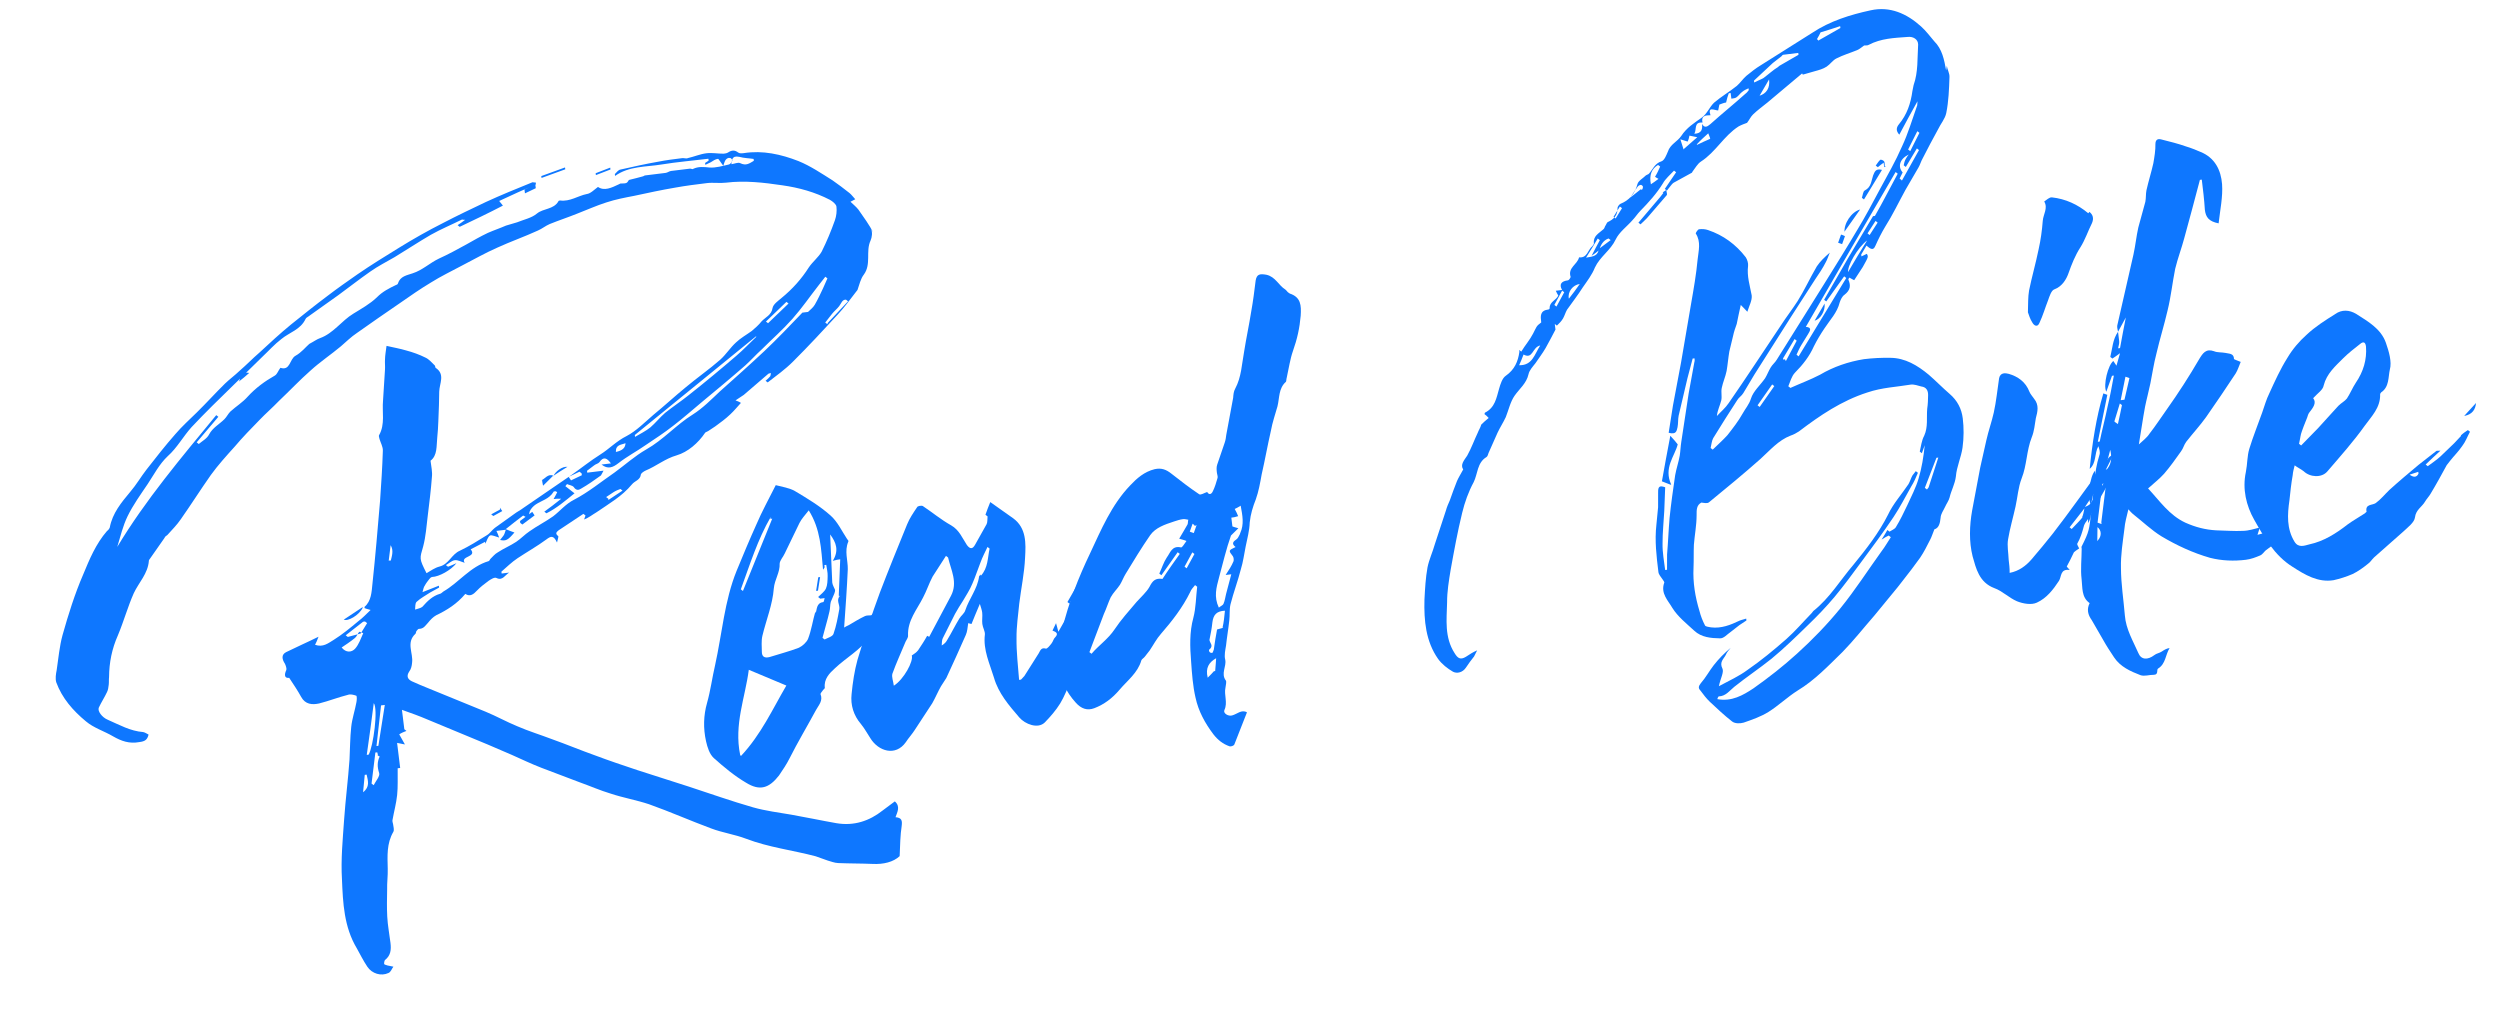
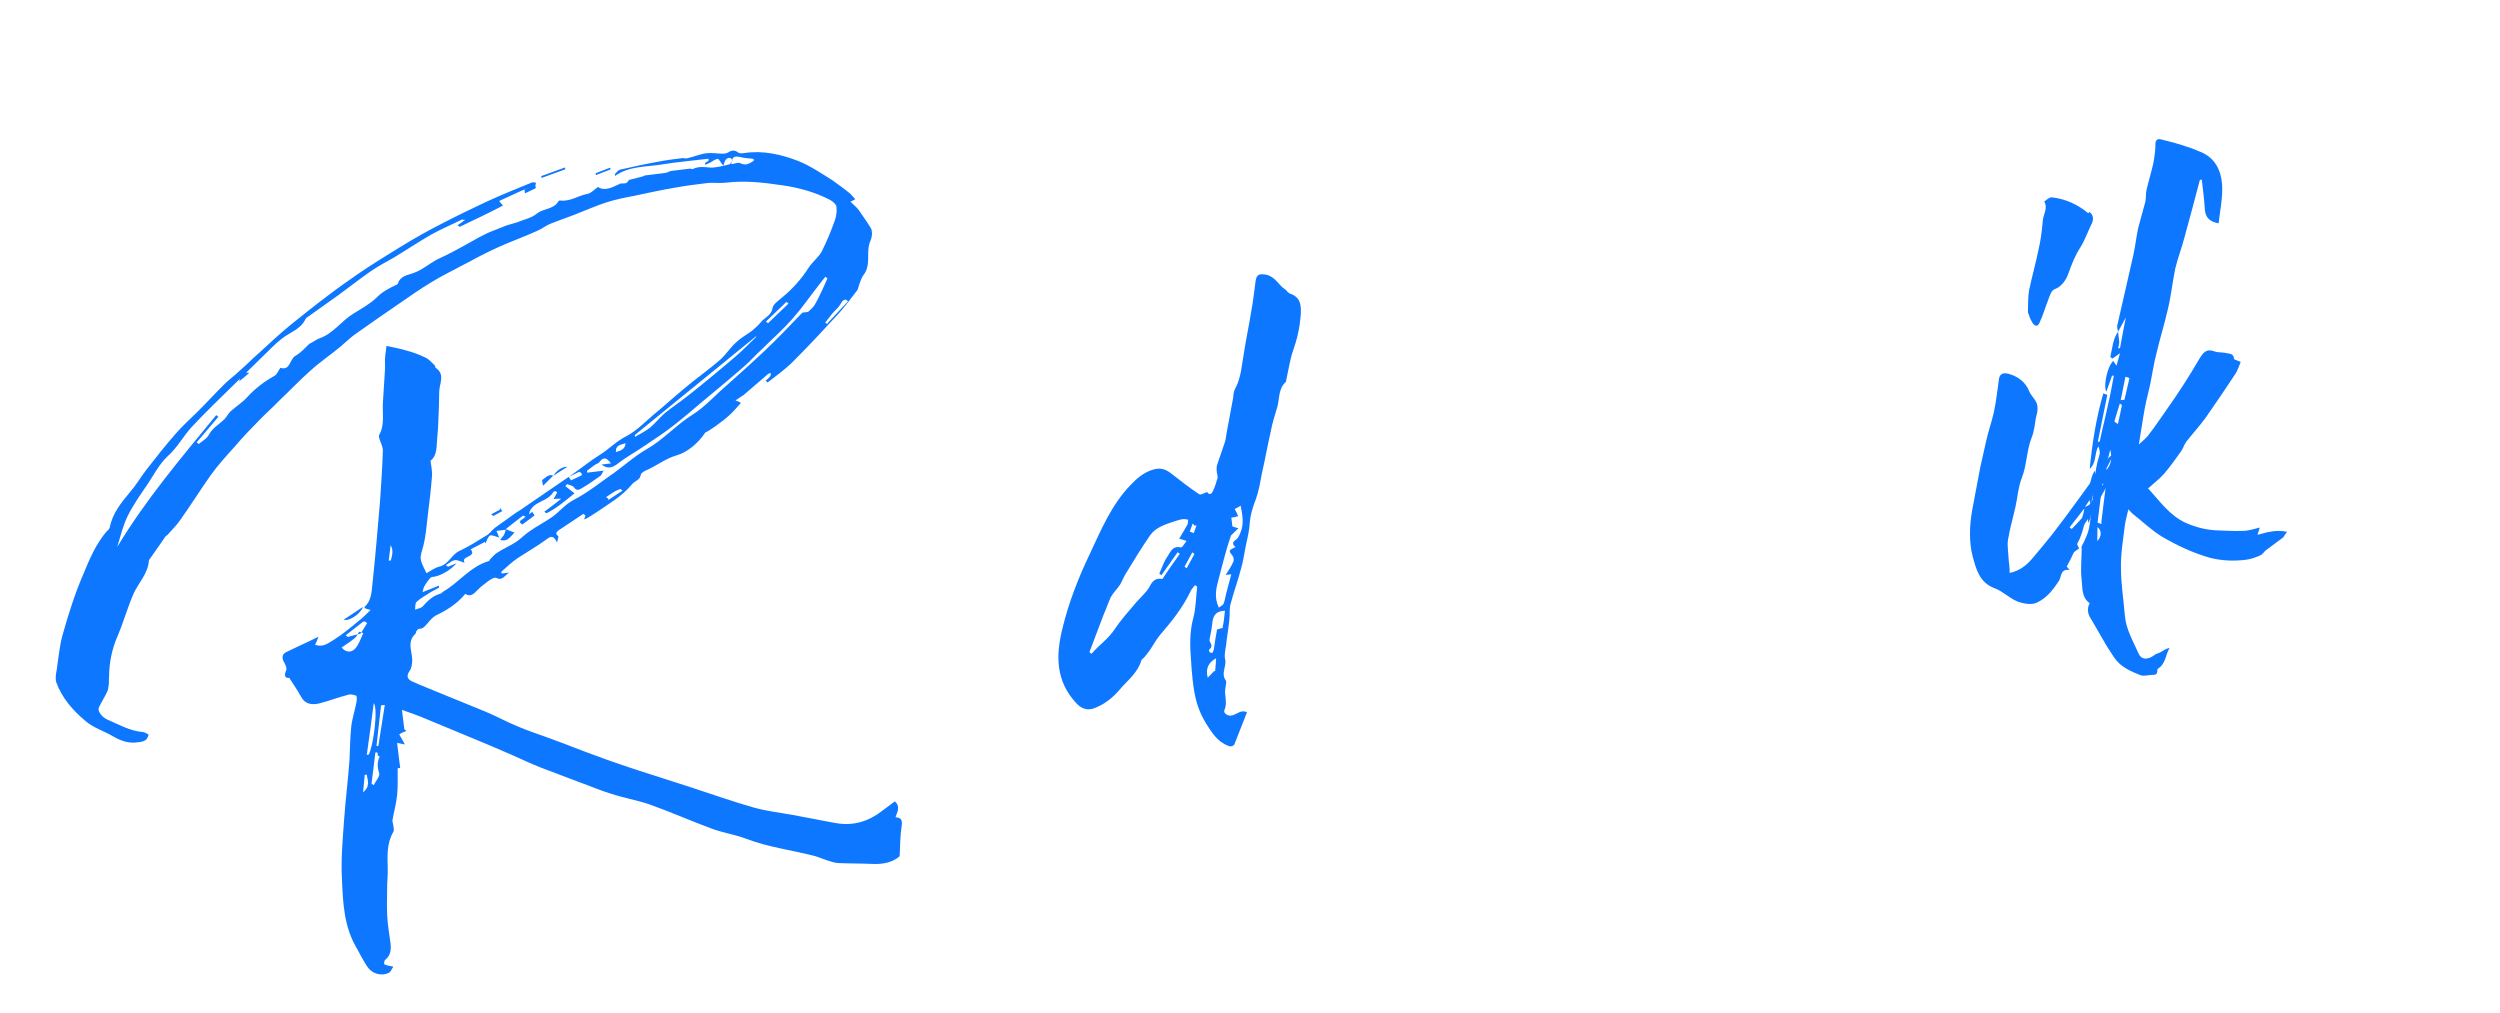
<svg xmlns="http://www.w3.org/2000/svg" width="479px" height="194px" viewBox="0 0 479 194" version="1.1">
  <title>mv_svg</title>
  <g id="Official_MV" stroke="none" stroke-width="1" fill="none" fill-rule="evenodd">
    <g id="MV_Last-2" transform="translate(-218, -822)" fill="#0E77FF" fill-rule="nonzero">
      <g id="mv_svg" transform="translate(218.261, 822.289)">
        <path d="M174.398,53.988 C173.793,52.415 172.946,50.842 172.099,49.269 C171.736,48.664 171.252,48.18 170.768,47.575 C171.131,47.454 171.373,47.333 171.736,47.212 C171.373,46.728 171.131,46.244 170.768,45.881 C169.8,44.913 168.832,43.945 167.864,43.098 C165.928,41.525 163.992,39.831 161.814,38.621 C158.668,36.927 155.28,35.717 151.65,35.838 C151.287,35.838 150.803,35.838 150.561,35.596 C149.956,34.991 149.351,34.991 148.625,35.354 C148.383,35.475 148.02,35.475 147.778,35.475 C146.689,35.354 145.6,34.991 144.511,34.991 C143.301,34.991 142.091,35.354 140.881,35.475 C140.518,35.596 140.155,35.354 139.792,35.354 C138.219,35.354 136.646,35.354 135.073,35.475 C132.653,35.596 130.233,35.838 127.813,36.08 C127.329,36.08 126.966,36.564 126.603,36.806 C126.603,36.927 126.603,37.048 126.603,37.169 C129.507,35.596 132.653,36.201 135.678,36.08 C138.703,35.959 141.728,36.08 144.753,36.08 C144.753,36.201 144.753,36.322 144.753,36.443 C144.511,36.564 144.269,36.685 144.027,36.806 C144.027,36.927 144.027,37.048 144.027,37.169 C144.39,37.048 144.753,36.927 145.116,36.806 C145.6,36.564 146.084,36.322 146.568,36.322 C146.689,36.322 146.931,36.927 147.415,37.774 C147.657,37.29 147.778,36.927 148.02,36.685 C148.262,36.443 148.625,36.322 148.867,36.443 C149.109,36.443 149.351,36.927 149.23,37.048 C149.109,37.29 148.746,37.653 148.504,37.653 C147.294,37.774 145.963,38.016 144.753,37.774 C143.664,37.532 142.696,37.29 141.607,37.653 C141.486,37.774 141.244,37.532 141.002,37.532 C140.639,37.532 140.276,37.532 139.913,37.532 C139.55,37.532 139.187,37.532 138.824,37.532 C138.34,37.532 137.856,37.532 137.372,37.532 C137.009,37.532 136.646,37.774 136.283,37.774 C134.952,37.774 133.621,37.774 132.29,37.774 C132.169,37.774 132.048,37.895 131.927,37.895 C131.08,38.016 130.233,38.137 129.144,38.258 C128.66,38.863 128.66,38.863 127.45,38.742 C127.329,38.742 127.208,38.863 127.087,38.863 C125.635,39.347 124.183,39.831 123.094,38.863 C122.247,39.347 121.521,39.952 120.795,39.952 C119.101,40.073 117.407,41.041 115.592,40.557 C115.471,40.557 115.229,40.557 115.229,40.678 C114.14,42.13 112.204,41.646 110.873,42.493 C109.784,43.219 108.211,43.34 106.88,43.703 C106.154,43.824 105.428,43.945 104.702,44.066 C103.492,44.429 102.282,44.671 101.072,45.034 C99.62,45.518 98.168,46.123 96.716,46.728 C94.901,47.454 93.086,48.18 91.15,48.785 C89.335,49.39 87.762,50.6 85.826,50.963 C84.737,51.205 83.406,51.205 82.801,52.536 C82.801,52.657 82.559,52.778 82.438,52.778 C80.986,53.262 79.655,53.746 78.445,54.714 C76.993,55.803 75.178,56.529 73.605,57.255 C71.185,58.344 69.37,60.522 66.708,61.127 C66.103,61.248 65.498,61.611 64.53,61.974 C63.804,62.458 62.836,63.426 61.626,63.91 C60.416,64.394 60.295,66.693 58.48,65.846 C57.996,66.33 57.754,66.935 57.27,67.177 C55.213,68.024 53.277,69.113 51.583,70.565 C50.494,71.533 49.163,72.138 47.953,72.985 C47.469,73.348 47.106,73.953 46.622,74.316 C45.533,75.163 44.202,75.647 43.355,76.857 C42.871,77.583 41.903,77.946 41.177,78.43 C41.056,78.309 40.935,78.188 40.814,78.067 C42.387,76.615 43.96,75.163 45.533,73.711 C45.412,73.59 45.291,73.469 45.17,73.348 C37.547,80.608 29.803,87.747 23.269,96.096 C24.116,94.16 24.842,92.224 25.931,90.53 C27.262,88.473 28.956,86.658 30.529,84.843 C31.981,83.149 33.191,81.334 35.006,80.003 C36.942,78.672 38.394,76.615 40.209,75.042 C43.113,72.622 46.138,70.323 49.163,68.024 C51.22,66.451 53.277,64.878 55.334,63.305 C56.665,62.337 57.875,61.248 59.327,60.401 C61.021,59.312 63.199,59.07 64.409,57.134 C64.53,56.892 65.014,56.771 65.377,56.529 C67.313,55.44 69.249,54.472 71.185,53.383 C73.363,52.173 75.541,50.842 77.84,49.632 C79.413,48.785 81.107,48.18 82.801,47.454 C85.221,46.365 87.641,45.155 90.182,44.066 C92.239,43.219 94.417,42.614 96.474,41.888 C96.595,41.888 96.716,42.009 97.079,42.009 C96.474,42.372 95.99,42.614 95.506,42.856 C95.627,42.977 95.748,43.098 95.869,43.219 C98.773,42.251 101.677,41.283 104.581,40.194 C104.339,39.831 104.218,39.589 103.976,39.226 C106.517,38.379 108.937,37.653 111.357,36.927 C111.357,36.806 111.357,36.685 111.357,36.564 C111.115,36.564 110.873,36.443 110.752,36.443 C107.606,37.29 104.46,38.137 101.435,39.105 C98.531,40.073 95.627,41.041 92.723,42.13 C89.698,43.219 86.794,44.429 83.89,45.76 C80.986,47.091 78.082,48.422 75.299,49.874 C73.242,50.963 71.185,52.052 69.128,53.262 C66.587,54.714 64.046,56.287 61.505,57.86 C59.206,59.312 57.028,60.885 54.85,62.458 C53.398,63.426 52.067,64.515 50.615,65.483 C49.647,66.209 48.558,66.814 47.59,67.54 C45.533,69.113 43.597,70.807 41.54,72.38 C39.967,73.59 38.394,74.679 36.942,76.01 C34.764,77.946 32.707,80.003 30.65,82.06 C29.44,83.27 28.351,84.722 27.02,85.932 C25.084,87.747 23.148,89.562 22.301,92.224 C22.18,92.466 21.938,92.708 21.696,92.829 C19.276,95.007 17.703,97.79 16.13,100.573 C14.073,104.082 12.379,107.833 10.806,111.584 C9.959,113.641 9.475,115.94 8.87,118.118 C8.628,118.844 8.386,119.691 8.507,120.417 C9.233,123.563 11.048,126.225 13.226,128.524 C14.557,129.976 16.493,130.823 18.066,132.033 C19.518,133.122 20.97,133.848 22.906,133.727 C23.995,133.727 24.479,133.485 24.842,132.517 C24.479,132.275 24.237,132.033 23.874,131.912 C21.454,131.428 19.518,129.976 17.461,128.766 C16.372,128.161 15.646,126.83 16.009,126.225 C16.614,125.257 17.34,124.41 17.945,123.442 C18.187,123.079 18.308,122.595 18.429,122.111 C18.55,121.627 18.55,121.143 18.671,120.659 C19.034,117.876 19.881,115.335 21.333,112.915 C22.785,110.374 23.874,107.712 25.326,105.292 C26.536,103.356 28.472,101.904 28.956,99.484 C28.956,99.363 29.077,99.242 29.198,99.121 C30.287,97.911 31.376,96.701 32.465,95.491 C32.586,95.249 32.828,95.128 33.07,95.007 C34.038,94.16 35.127,93.313 35.974,92.345 C38.273,89.804 40.451,87.142 42.75,84.601 C44.323,82.907 46.138,81.334 47.953,79.761 C49.647,78.188 51.462,76.736 53.277,75.284 C54.608,74.195 56.06,73.227 57.391,72.138 C59.69,70.444 61.868,68.629 64.167,67.056 C66.224,65.604 68.402,64.515 70.459,63.184 C71.548,62.458 72.637,61.611 73.847,61.006 C76.751,59.433 79.776,57.86 82.801,56.287 C84.858,55.198 86.915,54.109 89.093,53.141 C91.15,52.173 93.328,51.447 95.506,50.6 C97.805,49.753 100.104,48.785 102.524,48.059 C105.186,47.212 107.969,46.607 110.631,45.76 C111.478,45.518 112.204,45.034 113.051,44.792 C114.866,44.308 116.681,43.945 118.496,43.461 C120.432,42.977 122.368,42.372 124.304,42.009 C126.119,41.646 127.934,41.525 129.749,41.404 C132.411,41.162 135.073,40.92 137.735,40.799 C139.792,40.678 141.849,40.678 143.906,40.678 C145.116,40.678 146.326,41.041 147.536,41.041 C151.166,41.041 154.675,41.888 158.184,42.856 C161.33,43.703 164.234,44.913 166.896,46.728 C167.38,47.091 167.985,47.696 167.985,48.18 C167.985,49.027 167.743,49.995 167.38,50.721 C166.412,52.657 165.323,54.593 164.113,56.408 C163.387,57.376 162.177,58.102 161.33,59.07 C159.636,61.127 157.7,62.821 155.401,64.273 C154.675,64.757 153.707,65.241 153.465,65.967 C153.102,67.298 151.892,67.54 151.045,68.266 C150.44,68.871 149.714,69.355 148.988,69.839 C147.899,70.444 146.689,70.928 145.721,71.654 C144.511,72.501 143.543,73.711 142.333,74.558 C140.034,76.131 137.493,77.462 135.073,79.035 C132.774,80.487 130.596,82.06 128.297,83.512 C126.482,84.722 124.667,86.174 122.731,86.9 C120.674,87.626 119.101,88.957 117.286,89.804 C115.229,90.772 113.293,91.982 111.236,93.071 C107.969,94.765 104.702,96.459 101.435,98.153 C100.83,98.516 100.104,98.758 99.499,99.121 C98.168,99.847 96.837,100.573 95.506,101.299 C94.901,101.662 94.417,102.267 93.812,102.509 C91.997,103.356 90.182,104.203 88.367,104.808 C86.673,105.292 85.947,107.107 84.132,107.349 C83.164,107.47 82.317,107.954 81.47,108.317 C80.381,105.292 80.502,105.413 81.47,103.114 C82.196,101.299 82.559,99.363 83.043,97.427 C83.648,95.007 84.253,92.587 84.737,90.167 C84.979,89.199 84.858,88.11 84.858,87.021 C86.31,86.174 86.31,84.359 86.673,82.786 C87.157,80.729 87.399,78.672 87.762,76.615 C87.883,75.768 88.004,74.921 88.125,74.074 C88.367,72.501 89.698,70.928 88.004,69.476 C87.883,69.355 88.004,69.113 87.883,68.992 C87.399,68.387 86.915,67.661 86.31,67.298 C85.221,66.572 84.011,65.967 82.801,65.483 C81.712,64.999 80.502,64.636 79.171,64.152 C78.929,65.12 78.687,65.846 78.566,66.693 C78.445,67.298 78.445,68.024 78.324,68.629 C77.961,70.565 77.598,72.501 77.235,74.437 C76.751,76.615 77.114,79.035 75.662,80.971 C75.541,81.092 75.662,81.455 75.662,81.697 C75.783,82.423 76.146,83.27 76.025,83.996 C75.541,87.142 74.936,90.288 74.331,93.434 C73.242,98.637 72.153,103.84 70.943,109.043 C70.58,110.616 70.338,112.31 68.886,113.278 C68.886,113.278 68.886,113.399 68.886,113.52 C69.128,113.641 69.37,113.762 69.975,114.004 C69.007,114.73 68.281,115.335 67.434,115.819 C65.74,116.908 64.046,117.997 62.231,118.844 C61.142,119.328 60.053,120.054 58.601,119.328 C58.843,118.965 59.085,118.602 59.448,117.876 C57.028,118.723 54.971,119.328 52.914,120.054 C51.946,120.417 51.946,121.264 52.43,122.232 C52.551,122.595 52.672,123.2 52.551,123.442 C51.946,124.41 52.067,125.015 52.914,125.015 C53.64,126.467 54.245,127.677 54.729,128.887 C55.334,130.46 56.665,130.702 57.996,130.581 C59.932,130.339 61.747,129.855 63.683,129.613 C64.167,129.492 64.772,129.734 65.256,129.976 C65.377,130.097 65.256,130.823 65.135,131.186 C64.651,132.759 63.925,134.211 63.562,135.784 C63.078,137.841 62.836,139.898 62.473,141.955 C61.747,145.706 60.779,149.457 60.053,153.208 C59.327,156.959 58.48,160.71 58.238,164.582 C57.875,169.059 57.512,173.657 59.448,178.013 C59.932,179.223 60.416,180.554 61.021,181.764 C61.747,183.216 63.441,183.942 64.893,183.458 C65.377,183.337 65.619,182.732 65.982,182.369 C65.619,182.248 65.256,182.127 64.893,182.006 C64.651,181.885 64.288,181.764 64.288,181.643 C64.288,181.401 64.409,181.038 64.53,180.917 C65.74,180.191 65.982,179.102 65.982,177.771 C65.982,176.077 65.861,174.383 65.982,172.689 C66.103,170.995 66.345,169.301 66.587,167.607 C66.708,166.276 67.071,164.945 67.192,163.614 C67.434,161.194 67.555,158.774 69.128,156.717 C69.37,156.354 69.249,155.749 69.249,155.265 C69.249,155.023 69.128,154.66 69.249,154.418 C69.733,152.845 70.338,151.393 70.701,149.82 C71.064,148.247 71.185,146.553 71.427,144.738 C71.427,144.738 71.79,144.738 71.911,144.738 C71.911,143.044 71.911,141.471 71.911,139.898 C72.274,140.019 72.637,140.14 73.363,140.382 C73,139.535 72.758,138.93 72.516,138.325 C73,138.083 73.484,137.962 73.968,137.841 C73.847,137.72 73.726,137.599 73.605,137.478 C73.605,136.268 73.605,135.058 73.605,133.727 C75.299,134.574 76.751,135.3 78.203,136.147 C81.833,138.204 85.463,140.261 89.093,142.318 C90.545,143.165 91.997,144.012 93.449,144.859 C95.264,145.948 96.958,147.037 98.773,148.005 C101.072,149.215 103.371,150.425 105.67,151.635 C107.606,152.603 109.421,153.692 111.357,154.539 C113.656,155.628 116.076,156.354 118.375,157.443 C122.247,159.379 125.877,161.557 129.628,163.493 C131.685,164.582 133.984,165.187 136.041,166.276 C140.155,168.454 144.632,169.543 148.867,171.237 C149.593,171.6 150.319,171.963 151.045,172.326 C151.65,172.568 152.255,172.931 152.981,173.052 C155.159,173.415 157.337,173.657 159.515,174.02 C161.572,174.383 163.508,174.141 164.839,173.173 C165.202,170.995 165.444,169.18 165.928,167.486 C166.17,166.518 166.17,165.913 164.96,165.671 C165.444,164.703 166.17,163.735 165.202,162.646 C164.355,163.13 163.508,163.614 162.661,164.098 C159.878,165.792 156.853,166.397 153.586,165.429 C150.803,164.582 148.02,163.614 145.237,162.767 C142.817,162.041 140.397,161.436 138.098,160.468 C134.105,158.774 130.233,156.838 126.361,155.023 C123.215,153.571 120.069,152.119 116.923,150.667 C114.382,149.457 111.841,148.247 109.3,146.916 C106.638,145.585 104.097,144.133 101.435,142.802 C99.378,141.713 97.2,140.745 95.143,139.535 C93.207,138.446 91.392,137.115 89.456,136.026 C86.068,134.09 82.68,132.275 79.292,130.339 C78.203,129.734 77.114,129.129 76.146,128.524 C75.42,128.04 75.178,127.435 75.904,126.588 C76.267,126.225 76.509,125.62 76.63,125.015 C77.114,123.2 75.904,121.022 77.961,119.57 C78.082,119.449 78.082,119.207 78.203,119.086 C78.324,118.965 78.566,118.723 78.687,118.723 C79.655,118.844 80.018,118.239 80.623,117.755 C81.107,117.271 81.712,116.787 82.317,116.545 C84.495,115.819 86.552,114.851 88.367,113.157 C89.214,113.883 89.94,113.399 90.666,112.794 C91.392,112.189 92.239,111.705 93.086,111.221 C93.57,110.979 94.296,110.616 94.659,110.858 C95.748,111.584 96.353,110.495 97.2,110.132 C96.716,110.132 96.232,110.132 95.748,110.132 C95.748,110.011 95.748,109.89 95.748,109.769 C96.837,109.043 97.926,108.196 99.136,107.591 C101.072,106.623 103.129,105.776 105.065,104.687 C105.912,104.203 106.517,103.961 107.001,105.534 C107.243,104.808 107.485,104.445 107.364,104.324 C106.759,103.719 107.243,103.477 107.606,103.235 C109.3,102.388 110.994,101.541 112.688,100.694 C112.809,100.815 112.93,100.936 113.051,101.057 C112.93,101.299 112.809,101.541 112.688,101.783 C113.656,101.541 114.382,101.057 115.229,100.694 C117.77,99.363 120.432,98.274 122.61,96.217 C123.215,95.612 124.304,95.612 124.546,94.523 C124.667,94.281 125.151,94.039 125.514,93.918 C127.692,93.313 129.507,92.103 131.806,91.74 C133.984,91.377 136.162,89.925 137.735,88.11 C137.856,87.989 138.098,87.989 138.34,87.868 C138.824,87.626 139.308,87.384 139.792,87.142 C140.881,86.537 141.97,85.932 142.938,85.206 C143.785,84.601 144.511,83.875 145.237,83.27 C145.116,83.149 144.753,82.907 144.269,82.665 C144.995,82.302 145.479,82.06 145.963,81.818 C147.657,80.729 149.351,79.519 151.045,78.43 C151.166,78.309 151.408,78.309 151.65,78.309 C151.529,78.551 151.529,78.793 151.408,78.914 C151.166,79.156 150.803,79.398 150.44,79.64 C150.561,79.761 150.682,79.882 150.803,80.003 C152.618,78.914 154.433,77.946 156.127,76.615 C159.394,74.074 162.54,71.412 165.686,68.75 C167.138,67.54 168.348,66.209 169.679,64.878 C169.8,64.757 169.921,64.636 170.042,64.515 C170.526,63.547 170.889,62.458 171.615,61.732 C173.309,59.917 172.462,57.376 173.672,55.44 C174.035,54.835 174.277,53.867 174.035,53.262 L174.398,53.988 Z M153.344,37.532 C152.497,37.895 151.771,38.379 150.682,37.653 C150.319,37.411 149.593,37.653 148.988,37.653 C149.23,36.927 149.23,35.959 150.682,36.443 C151.529,36.806 152.497,36.927 153.344,37.169 C153.344,37.29 153.344,37.411 153.344,37.532 Z M68.644,116.061 C68.765,116.182 68.886,116.303 69.007,116.424 C68.523,117.029 68.039,117.634 67.555,118.239 C66.708,118.36 65.861,118.481 65.014,118.602 C64.893,118.481 64.772,118.36 64.651,118.239 C65.861,117.513 67.071,116.787 68.281,116.061 L68.644,116.061 Z M64.288,148.489 C64.53,147.4 64.772,146.311 65.014,145.222 C65.135,145.222 65.256,145.222 65.377,145.222 C65.498,146.432 65.74,147.642 64.288,148.489 Z M63.441,120.538 C64.409,120.054 65.377,119.57 66.345,118.965 C66.708,118.723 66.95,118.239 67.313,117.876 C67.555,117.997 67.797,118.118 68.039,118.239 C67.434,119.207 66.95,120.296 66.103,121.022 C65.377,121.627 64.288,121.627 63.562,120.417 L63.441,120.538 Z M65.861,141.471 C66.708,138.325 67.555,135.179 68.402,131.791 C69.128,133.001 67.313,140.019 66.224,141.471 C66.103,141.471 65.982,141.471 65.861,141.471 Z M68.281,142.076 C67.676,143.044 67.555,144.012 67.797,145.222 C67.918,145.827 66.95,146.674 66.466,147.4 C66.345,147.279 66.224,147.158 66.103,147.037 C66.587,145.101 67.071,143.165 67.555,141.229 C67.676,141.229 67.797,141.229 67.918,141.229 C67.918,141.471 68.039,141.713 67.918,141.834 L68.281,142.076 Z M68.281,140.019 C68.16,140.019 68.039,140.019 67.918,140.019 C68.523,137.478 69.128,134.937 69.733,132.396 C69.975,132.396 70.217,132.396 70.459,132.396 C69.733,134.937 69.007,137.478 68.281,140.019 Z M74.936,105.05 C74.815,105.05 74.694,105.05 74.573,105.05 C74.815,104.082 75.057,103.114 75.299,102.146 C75.783,103.235 75.299,104.203 74.936,105.171 L74.936,105.05 Z M156.248,65.12 C156.369,65.241 156.49,65.362 156.611,65.483 C155.159,66.572 153.707,67.661 152.255,68.75 C152.134,68.629 152.013,68.508 151.892,68.387 C153.344,67.298 154.796,66.209 156.248,65.12 Z M149.351,70.686 C149.472,70.807 149.593,70.928 149.714,71.049 C148.262,72.138 146.931,73.227 145.479,74.195 C142.212,76.373 138.824,78.551 135.436,80.608 C133.863,81.576 132.169,82.423 130.596,83.391 C129.507,84.117 128.539,85.085 127.45,85.811 C126.482,86.416 125.393,86.779 124.304,87.263 C124.304,87.142 124.304,87.021 124.304,86.9 C132.774,81.576 141.244,76.252 149.714,70.928 L149.351,70.686 Z M122.368,88.11 C122.247,89.199 121.521,89.562 120.311,89.683 C120.432,88.231 121.521,88.473 122.368,88.231 L122.368,88.11 Z M113.293,92.95 C113.293,93.071 113.293,93.192 113.293,93.313 C112.567,93.555 111.841,93.797 111.115,94.039 C110.994,93.797 110.873,93.555 110.752,93.313 C111.478,93.071 112.204,92.829 112.93,92.587 L113.293,92.95 Z M117.77,98.395 C117.649,98.274 117.528,98.153 117.407,98.032 C117.891,97.79 118.375,97.548 118.859,97.306 C119.343,97.064 119.827,96.943 120.311,96.822 C120.432,96.943 120.553,97.064 120.674,97.185 C119.706,97.669 118.738,98.153 117.77,98.637 L117.77,98.395 Z M159.031,67.54 C156.369,69.718 153.707,71.896 150.924,73.953 C147.778,76.252 144.632,78.43 141.486,80.608 C139.671,81.939 137.856,83.391 135.799,84.359 C132.411,85.932 129.628,88.473 126.119,89.925 C123.82,90.893 121.763,92.345 119.585,93.555 C116.802,95.007 114.14,96.701 111.236,97.79 C109.542,98.395 108.332,99.605 106.88,100.452 C105.307,101.299 103.613,101.904 102.04,102.751 C101.072,103.235 100.225,103.961 99.257,104.445 C98.047,105.05 96.716,105.413 95.506,106.018 C94.901,106.26 94.417,106.744 93.933,107.107 C93.812,107.228 93.691,107.47 93.57,107.47 C89.94,108.075 87.399,110.858 84.253,112.189 C84.011,112.31 83.769,112.552 83.527,112.552 C82.075,112.794 80.986,113.641 79.897,114.609 C79.534,114.851 78.929,114.851 78.445,114.972 C78.566,114.488 78.566,113.762 78.929,113.52 C79.776,112.915 80.744,112.552 81.712,112.068 C82.317,111.826 82.922,111.584 83.527,111.342 C83.527,111.221 83.527,111.1 83.527,110.979 C82.559,111.221 81.591,111.463 80.26,111.826 C80.502,111.221 80.623,110.858 80.865,110.616 C81.107,110.253 81.47,109.89 81.833,109.527 C81.954,109.406 82.196,109.164 82.438,109.164 C83.769,109.285 86.189,108.317 87.399,107.107 C86.673,107.349 86.189,107.47 85.705,107.591 C85.584,107.47 85.463,107.349 85.342,107.228 C85.947,106.986 86.552,106.502 87.157,106.502 C87.762,106.502 88.367,106.986 88.972,107.228 C88.246,105.776 91.513,106.502 90.424,104.808 C91.392,104.445 92.36,104.082 93.328,103.719 C93.328,103.84 93.328,103.961 93.328,104.082 C93.691,103.598 93.933,102.872 94.417,102.63 C94.78,102.509 95.506,102.993 96.111,103.235 C95.99,102.63 95.869,102.267 95.748,101.904 C95.99,101.904 96.232,101.904 96.474,101.904 C96.716,101.904 96.958,101.904 97.563,101.904 C97.321,102.388 97.2,102.751 96.958,102.993 C96.716,103.235 96.474,103.477 96.232,103.719 C97.321,104.082 97.684,103.961 99.136,102.63 C98.652,102.388 98.168,102.146 97.563,101.783 C98.894,100.936 99.983,100.331 101.193,99.605 C102.161,100.331 102.04,100.331 102.524,99 C102.766,98.516 103.371,98.032 103.855,97.79 C105.065,97.185 106.517,97.064 107.485,95.854 C107.485,95.733 107.727,95.733 107.848,95.733 C107.969,95.733 108.09,95.854 108.211,95.975 C107.969,96.338 107.727,96.701 107.364,97.185 C107.848,97.185 108.211,97.185 108.816,97.306 C107.485,98.153 106.396,98.758 105.307,99.363 C105.428,99.484 105.549,99.605 105.67,99.726 C107.727,99 109.542,97.79 111.478,96.58 C110.873,95.975 110.389,95.491 109.905,95.007 C110.026,94.886 110.147,94.765 110.268,94.644 C110.631,94.886 111.236,95.007 111.478,95.37 C111.841,96.096 112.325,96.096 112.809,95.854 C114.261,95.249 115.592,94.523 116.923,93.797 C117.044,93.676 117.165,93.434 117.528,92.95 C116.318,92.95 115.35,92.95 114.382,92.95 C114.382,92.829 114.382,92.708 114.382,92.587 C114.866,92.345 115.35,91.982 115.834,91.74 C116.197,91.498 116.681,91.498 116.923,91.256 C117.891,90.167 118.496,90.651 119.101,91.74 C118.496,91.74 117.891,91.74 117.286,91.74 C118.375,92.829 119.343,92.587 120.553,91.861 C122.368,90.772 124.304,90.046 126.119,89.078 C128.055,88.11 129.991,87.142 131.806,86.053 C133.863,84.843 135.799,83.512 137.856,82.181 C140.881,80.245 143.906,78.309 146.931,76.252 C148.141,75.405 149.23,74.437 150.44,73.59 C152.618,71.896 154.917,70.323 156.974,68.508 C159.031,66.693 160.846,64.636 162.782,62.7 C163.266,62.216 163.75,61.732 164.234,61.248 C164.355,61.369 164.476,61.49 164.597,61.611 C164.234,62.216 163.871,62.821 163.508,63.426 C162.903,64.394 162.298,65.362 161.572,66.33 C161.209,66.814 160.604,67.177 160.12,67.54 L159.031,67.54 Z M163.508,70.323 C163.387,70.202 163.266,70.081 163.145,69.96 C163.629,69.476 164.113,68.992 164.597,68.508 C165.081,68.024 165.686,67.661 166.17,67.177 C166.654,66.693 166.896,65.967 167.622,66.088 C167.743,66.209 167.864,66.33 167.985,66.451 C166.533,67.661 165.081,68.871 163.629,70.081 L163.508,70.323 Z M117.286,35.112 C117.286,34.87 117.286,34.628 117.286,34.386 C115.713,34.749 114.14,35.112 112.567,35.475 C112.567,35.596 112.567,35.717 112.567,35.838 C114.14,35.475 115.713,35.112 117.286,34.749 L117.286,35.112 Z M68.523,113.278 C67.071,114.004 65.861,114.609 64.651,115.214 C65.377,115.698 67.676,114.73 68.523,113.399 L68.523,113.278 Z M125.877,35.838 C125.877,35.717 125.877,35.596 125.877,35.475 C124.909,35.717 123.941,35.959 122.973,36.201 C122.973,36.322 122.973,36.443 122.973,36.564 C123.941,36.322 124.909,36.08 125.877,35.838 Z M105.67,93.434 C105.549,93.434 105.67,93.918 105.67,94.402 C106.638,93.676 107.243,93.192 107.848,92.708 C106.88,92.224 106.275,93.071 105.549,93.313 L105.67,93.434 Z M50.373,67.419 C50.978,67.056 51.583,66.693 52.43,66.088 C50.736,65.604 50.736,66.814 50.252,67.54 L50.373,67.419 Z M107.727,92.829 C108.695,92.345 109.663,91.861 110.752,91.377 C109.784,91.135 108.332,91.982 107.848,92.829 L107.727,92.829 Z M109.058,37.653 C109.058,37.895 109.058,38.137 109.058,38.379 C109.784,38.137 110.51,37.895 111.236,37.653 C111.236,37.411 111.236,37.169 111.236,36.927 C110.51,37.169 109.784,37.411 109.058,37.653 Z M96.958,97.911 C96.353,98.153 95.748,98.395 95.143,98.637 C95.264,98.758 95.385,98.879 95.506,99 C96.111,98.758 96.716,98.516 97.321,98.274 C97.2,98.032 97.079,97.79 96.958,97.548 L96.958,97.911 Z M100.467,100.936 C100.588,101.057 100.709,101.178 100.83,101.299 C101.677,100.815 102.524,100.331 103.371,99.847 C103.25,99.605 103.129,99.363 103.008,99.121 C102.161,99.605 101.314,100.089 100.467,100.573 L100.467,100.936 Z" id="Shape" transform="translate(91.436, 108.996) rotate(-7) translate(-91.436, -108.996)" />
-         <path d="M171.936,117.756 C170.484,119.208 168.427,117.998 166.975,119.329 C166.612,119.329 166.128,119.208 165.765,119.329 C164.676,119.692 163.587,120.176 162.498,120.66 C162.135,120.781 161.772,120.902 161.53,121.023 C162.256,117.272 162.982,113.642 163.587,110.012 C163.829,108.318 163.345,106.503 164.313,104.809 C164.434,104.688 164.313,104.446 164.192,104.325 C163.345,102.631 162.74,100.695 161.53,99.364 C159.715,97.307 157.537,95.613 155.359,93.919 C154.391,93.193 153.06,92.83 151.85,92.346 C150.156,94.887 148.583,97.065 147.252,99.364 C145.558,102.147 143.985,104.93 142.412,107.713 C139.387,113.158 138.177,119.329 136.12,125.137 C135.273,127.436 134.668,129.856 133.7,132.155 C132.732,134.454 132.369,136.874 132.611,139.415 C132.732,140.625 132.974,141.956 133.7,142.803 C135.394,144.739 137.209,146.675 139.266,148.248 C141.686,150.184 143.501,149.821 145.679,147.643 C146.526,146.675 147.373,145.707 148.099,144.618 C150.035,141.714 152.213,138.931 154.27,136.027 C154.875,135.18 155.843,134.454 155.48,133.123 C155.48,133.002 155.843,132.639 156.085,132.397 C156.206,132.276 156.448,132.155 156.448,132.034 C156.448,130.34 157.658,129.372 158.868,128.525 C161.167,126.831 163.95,125.742 166.007,123.564 C166.128,123.443 166.249,123.322 166.37,123.322 C167.459,123.685 167.943,122.959 168.669,122.354 C170,121.023 171.452,119.813 172.904,118.603 C172.783,118.361 172.662,118.119 172.541,117.877 L171.936,117.756 Z M150.035,98.638 C150.156,98.638 150.277,98.638 150.398,98.638 C147.978,102.994 145.558,107.35 143.138,111.706 C143.017,111.585 142.896,111.464 142.775,111.343 C145.074,106.866 147.131,102.268 150.156,98.275 L150.035,98.638 Z M138.782,142.803 C138.298,136.874 141.081,132.034 142.412,126.831 C144.711,128.162 146.889,129.372 149.188,130.703 C146.042,134.817 143.259,139.415 138.903,143.045 L138.782,142.803 Z M156.448,117.272 C155.722,118.966 155.238,120.781 154.391,122.354 C154.028,122.959 153.181,123.564 152.455,123.806 C150.519,124.29 148.583,124.532 146.647,124.895 C145.679,125.016 145.195,124.653 145.316,123.685 C145.437,122.717 145.437,121.628 145.8,120.66 C146.889,117.756 148.462,114.973 149.067,111.948 C149.43,110.254 150.64,109.044 150.761,107.35 C150.882,106.745 151.608,106.14 151.971,105.535 C153.181,103.72 154.27,101.905 155.48,100.09 C155.964,99.364 156.69,98.759 157.537,97.912 C159.352,101.784 158.989,105.535 158.868,109.528 C159.11,109.286 159.231,109.165 159.231,109.044 C159.231,108.923 159.231,108.802 159.231,108.681 C159.352,108.681 159.473,108.681 159.594,108.681 C159.594,109.407 159.715,110.133 159.594,110.859 C159.473,111.706 159.352,112.553 158.989,113.158 C158.626,113.763 157.9,114.126 157.295,114.61 C157.416,114.731 157.537,114.852 157.658,114.973 C157.9,114.973 158.142,114.973 158.505,114.973 C158.384,115.336 158.263,115.699 158.142,115.699 C156.811,115.699 156.811,116.909 156.448,117.635 L156.448,117.272 Z M161.53,114.852 C160.562,115.578 161.288,116.546 161.046,117.393 C160.562,118.966 160.078,120.539 159.352,121.991 C159.11,122.475 158.142,122.596 157.537,122.838 C157.416,122.717 157.295,122.596 157.174,122.475 C157.779,120.902 158.505,119.329 159.11,117.635 C159.352,117.03 159.352,116.425 159.594,115.82 C159.836,115.336 160.199,114.852 160.441,114.368 C160.562,114.126 160.683,113.884 160.683,113.642 C160.562,113.158 160.32,112.674 160.32,112.19 C160.562,109.165 160.804,106.14 161.046,102.994 C162.014,104.688 162.377,106.261 160.925,108.076 C161.651,107.955 161.893,107.955 162.377,107.955 C162.014,110.254 161.651,112.432 161.288,114.61 C161.288,114.731 161.288,114.973 161.167,114.973 L161.53,114.852 Z M158.505,110.859 C158.263,110.859 158.021,110.859 157.779,110.859 C157.537,111.706 157.295,112.553 157.053,113.4 C157.174,113.4 157.295,113.4 157.416,113.4 C157.658,112.553 157.9,111.706 158.142,110.859 L158.505,110.859 Z" id="Shape" transform="translate(152.722, 120.928) rotate(-7) translate(-152.722, -120.928)" />
-         <path d="M209.269,117.955 C209.632,117.35 210.237,116.745 210.237,116.14 C210.358,114.809 208.906,115.172 208.301,114.446 C206.244,117.229 204.308,119.891 202.13,122.795 C202.009,122.069 202.009,121.706 201.888,121.101 C201.525,121.706 201.283,122.069 201.041,122.432 C201.767,122.795 202.13,123.158 201.404,123.763 C201.041,124.005 200.92,124.489 200.557,124.852 C200.194,125.215 199.589,125.82 199.347,125.699 C198.5,125.336 198.258,125.941 197.895,126.425 C196.806,127.756 195.717,129.087 194.628,130.418 C194.386,130.66 194.144,130.781 193.902,131.023 C193.781,131.023 193.66,131.023 193.539,131.023 C193.66,128.361 193.66,125.699 194.023,123.037 C194.265,120.859 194.87,118.681 195.354,116.503 C196.08,113.599 197.048,110.816 197.532,107.912 C198.016,105.25 198.5,102.346 196.201,100.168 C194.87,98.958 193.539,97.748 192.208,96.538 C191.724,97.385 191.361,98.111 190.998,98.837 C191.119,98.958 191.24,99.079 191.361,99.2 C191.24,99.684 191.24,100.289 190.998,100.652 C190.151,101.862 189.183,103.072 188.336,104.282 C187.731,105.129 187.247,105.008 186.763,104.161 C186.037,102.709 185.674,101.136 184.222,100.047 C182.407,98.716 180.955,97.143 179.261,95.691 C179.019,95.57 178.293,95.57 178.172,95.812 C177.325,96.78 176.478,97.748 175.873,98.837 C173.574,102.951 171.275,107.065 169.097,111.179 C167.04,115.172 165.104,119.286 163.289,123.4 C162.442,125.457 161.837,127.635 161.353,129.813 C160.869,131.87 161.232,133.927 162.442,135.742 C163.047,136.71 163.41,137.678 163.894,138.646 C165.104,141.308 168.25,142.76 170.549,140.219 C171.154,139.493 171.88,138.888 172.485,138.162 C173.816,136.589 175.147,135.016 176.478,133.443 C177.204,132.475 177.809,131.386 178.535,130.418 C178.898,129.934 179.382,129.45 179.745,128.966 C181.318,126.425 182.891,123.884 184.464,121.222 C184.827,120.617 184.948,119.891 185.19,119.044 C185.19,119.044 185.432,119.165 185.795,119.286 C186.4,118.197 187.005,117.108 187.852,115.656 C187.973,116.382 188.094,116.866 188.094,117.35 C188.094,118.076 187.852,118.802 187.852,119.528 C187.852,120.254 188.215,120.98 188.094,121.585 C187.368,124.489 188.336,127.272 188.82,130.055 C189.304,133.08 190.998,135.621 192.692,138.162 C193.66,139.614 195.959,140.824 197.411,139.735 C198.621,138.767 199.831,137.678 200.799,136.468 C201.767,135.258 202.493,133.806 203.34,132.475 C204.55,130.418 206.244,128.482 206.849,126.304 C207.333,124.489 208.301,123.158 209.39,121.827 C209.511,121.706 209.511,121.585 209.632,121.343 C209.39,121.343 209.148,121.343 208.785,121.464 C208.906,120.254 209.027,119.165 209.148,118.076 C209.027,118.076 208.906,118.076 208.785,118.076 C207.454,119.891 206.123,121.706 204.671,123.884 C204.429,123.158 204.187,122.795 204.308,122.674 C205.881,120.254 207.454,117.834 209.027,115.414 C209.148,115.414 209.269,115.414 209.39,115.414 C209.148,116.019 208.906,116.624 208.664,117.229 C208.785,117.35 208.906,117.471 209.027,117.592 L209.269,117.955 Z M177.083,120.496 C176.478,121.343 175.752,122.19 175.026,123.037 C174.663,123.4 174.179,123.642 173.695,123.884 C173.937,124.973 171.638,128.24 169.581,129.208 C169.581,128.361 169.339,127.514 169.581,126.909 C170.549,124.973 171.759,123.037 172.848,121.101 C173.09,120.738 173.453,120.375 173.453,120.012 C173.695,117.108 175.752,115.293 177.204,113.115 C178.051,111.905 178.656,110.574 179.503,109.364 C180.471,108.154 181.56,106.944 182.528,105.734 C182.649,105.855 182.77,105.976 182.891,106.097 C183.133,108.517 184.222,111.058 182.528,113.478 C180.834,115.898 179.14,118.318 177.446,120.738 L177.083,120.496 Z M188.699,110.09 C188.578,110.211 188.336,110.332 188.336,110.453 C187.731,112.752 185.916,114.446 184.948,116.503 C184.706,117.108 183.98,117.471 183.617,117.955 C182.649,119.165 181.802,120.496 180.834,121.706 C180.592,122.069 180.229,122.432 179.624,122.674 C179.745,122.19 179.745,121.706 179.987,121.343 C180.955,119.891 181.923,118.439 182.891,116.987 C183.496,116.14 184.101,115.414 184.706,114.688 C185.432,113.72 186.279,112.752 186.884,111.663 C187.61,110.453 188.215,109.122 188.941,107.791 C189.425,106.823 190.03,105.976 190.635,105.008 C190.756,105.129 190.877,105.25 190.998,105.371 C190.393,107.065 190.272,109.001 188.699,110.332 L188.699,110.09 Z M207.091,114.809 C206.97,114.688 206.849,114.567 206.728,114.446 C206.002,115.414 205.276,116.382 204.55,117.35 C204.671,117.471 204.792,117.592 204.913,117.713 C205.639,116.624 206.365,115.656 207.091,114.688 L207.091,114.809 Z" id="Shape" transform="translate(185.695, 118.576) rotate(-7) translate(-185.695, -118.576)" />
        <path d="M251.815,58.624 C251.573,58.503 251.452,58.14 251.21,57.898 C250,56.93 249.637,55.236 247.943,54.631 C246.733,54.268 246.128,54.268 245.765,55.478 C245.281,57.414 244.797,59.35 244.192,61.286 C243.466,63.827 242.619,66.247 241.893,68.788 C241.167,71.087 240.804,73.507 239.352,75.564 C238.989,76.048 238.868,76.653 238.747,77.258 C238.021,79.557 237.295,81.856 236.569,84.155 C236.448,84.639 236.327,85.123 236.085,85.607 C235.48,86.938 234.754,88.269 234.149,89.6 C233.907,90.084 233.907,90.689 233.907,91.173 C233.907,91.536 234.028,91.899 233.907,92.141 C233.544,92.988 233.181,93.835 232.697,94.561 C232.334,95.166 231.85,95.166 231.608,94.561 C231.003,94.682 230.277,95.045 230.035,94.803 C228.341,93.351 226.768,91.778 225.195,90.205 C224.348,89.358 223.501,88.874 222.17,88.995 C220.113,89.237 218.54,90.326 217.088,91.536 C213.095,94.803 210.554,99.28 207.892,103.515 C205.109,107.871 202.689,112.348 200.874,117.188 C198.938,122.27 198.454,126.989 201.721,131.587 C202.568,132.797 203.657,133.402 205.109,133.039 C207.045,132.555 208.739,131.587 210.312,130.135 C212.006,128.562 214.184,127.352 215.152,125.053 C215.273,124.811 215.636,124.69 215.878,124.448 C216.241,124.085 216.604,123.722 216.967,123.359 C217.814,122.391 218.54,121.302 219.508,120.455 C221.928,118.277 224.227,115.978 226.042,113.195 C226.284,112.711 226.768,112.348 227.131,111.985 C227.252,112.106 227.373,112.227 227.494,112.348 C227.01,114.284 226.768,116.341 226.042,118.156 C224.953,120.818 224.711,123.601 224.59,126.505 C224.469,128.804 224.348,131.103 224.59,133.402 C224.832,136.064 225.8,138.484 227.131,140.783 C227.857,141.993 228.704,142.84 229.914,143.445 C230.156,143.566 230.761,143.445 230.882,143.203 C231.971,141.267 232.939,139.331 234.028,137.395 C233.06,136.669 232.092,137.516 231.124,137.637 C230.398,137.758 229.43,137.032 229.793,136.427 C230.64,135.096 230.035,133.523 230.519,132.192 C230.64,131.708 230.882,131.103 230.761,130.861 C229.914,129.409 231.245,128.199 231.124,126.868 C231.003,126.021 231.366,125.053 231.608,124.206 C231.971,122.633 232.455,121.06 232.818,119.487 C233.06,118.519 233.06,117.43 233.423,116.462 C234.27,114.284 235.359,112.227 236.206,110.049 C236.811,108.718 237.174,107.266 237.658,105.814 C238.142,104.362 238.747,102.91 238.989,101.337 C239.352,99.764 239.957,98.433 240.683,97.102 C241.409,95.65 241.893,94.077 242.377,92.504 C243.345,89.842 244.192,87.059 245.16,84.397 C245.644,82.824 246.37,81.372 246.975,79.92 C247.58,78.347 247.58,76.532 249.153,75.443 C249.274,75.322 249.274,74.959 249.395,74.717 C250,73.023 250.484,71.208 251.21,69.756 C252.299,67.578 253.025,65.521 253.509,63.222 C253.872,61.286 253.993,59.713 251.936,58.745 L251.815,58.624 Z M228.825,100.611 C228.583,101.095 228.341,101.579 228.099,102.063 C227.857,101.942 227.615,101.821 227.373,101.7 C227.615,101.216 227.857,100.732 228.099,100.248 C228.22,100.369 228.462,100.611 228.462,100.732 L228.825,100.611 Z M220.96,109.323 C222.17,107.992 223.38,106.661 224.59,105.33 C224.711,105.451 224.832,105.572 224.953,105.693 C223.622,107.145 222.291,108.597 221.081,110.049 C219.75,109.686 219.145,110.17 218.419,111.259 C217.693,112.227 216.604,112.953 215.636,113.8 C213.942,115.373 212.248,116.825 210.796,118.519 C209.344,120.213 207.408,121.181 205.835,122.633 C205.714,122.512 205.593,122.391 205.472,122.27 C206.682,119.971 207.892,117.672 209.102,115.373 C209.707,114.405 210.191,113.316 210.796,112.348 C211.401,111.501 212.248,110.896 212.853,110.17 C213.337,109.565 213.7,108.839 214.184,108.234 C215.999,105.935 217.814,103.636 219.75,101.458 C220.96,100.127 222.775,99.764 224.59,99.401 C225.195,99.28 225.8,99.159 226.405,99.159 C226.647,99.159 227.01,99.28 227.373,99.401 C227.252,99.643 227.252,100.006 227.131,100.248 C226.526,101.095 225.921,101.821 225.195,102.789 C225.8,103.031 226.042,103.152 226.526,103.394 C226.042,103.878 225.558,104.604 225.316,104.483 C223.622,103.878 223.138,105.33 222.412,106.056 C221.686,106.903 221.202,107.992 220.597,108.96 C220.718,109.081 220.839,109.202 220.96,109.323 Z M225.921,108.597 C225.8,108.476 225.679,108.355 225.558,108.234 C226.163,107.387 226.768,106.54 227.373,105.693 C227.494,105.814 227.615,105.935 227.736,106.056 C227.131,106.903 226.526,107.75 225.921,108.597 Z M228.704,128.804 C228.462,129.046 227.978,129.409 227.373,129.893 C227.131,127.957 227.978,126.989 229.43,126.384 C229.309,126.989 229.188,127.715 228.946,128.804 L228.704,128.804 Z M231.487,120.697 C231.487,120.818 230.882,120.818 230.277,120.939 C229.914,122.028 229.551,123.359 229.188,124.69 C229.067,124.932 228.946,125.174 228.825,125.295 C228.704,125.295 228.341,125.174 228.341,125.053 C228.22,124.932 228.22,124.569 228.341,124.569 C229.309,123.964 228.583,123.359 228.583,122.754 C228.946,121.665 229.309,120.576 229.551,119.487 C229.914,118.035 230.64,117.43 232.213,117.551 C231.971,118.64 231.729,119.729 231.366,120.697 L231.487,120.697 Z M236.811,103.394 C236.569,103.757 236.327,104.12 236.085,104.241 C235.359,104.604 234.996,104.967 235.722,105.693 C234.27,106.177 234.27,106.177 234.996,107.387 C235.117,107.629 235.117,108.113 234.996,108.355 C234.512,109.202 233.907,109.928 233.181,110.775 C233.665,110.775 233.907,110.775 234.27,110.775 C233.786,111.985 233.302,113.195 232.818,114.405 C232.576,115.01 232.455,115.615 232.092,116.22 C231.971,116.462 231.487,116.583 231.124,116.825 C230.398,114.647 231.124,112.953 231.85,111.138 C232.939,108.476 233.907,105.814 235.117,103.394 C235.601,103.031 236.085,102.668 236.69,102.184 C236.085,101.942 235.843,101.821 235.601,101.7 C235.601,101.095 235.601,100.611 235.601,100.006 C235.964,100.006 236.327,100.006 236.932,99.885 C236.811,99.401 236.69,99.038 236.448,98.433 C236.811,98.312 237.174,98.191 237.658,97.949 C237.779,99.885 237.9,101.579 236.932,103.152 L236.811,103.394 Z" id="Shape" transform="translate(226.532, 98.956) rotate(-7) translate(-226.532, -98.956)" />
-         <path d="M379.498,19.594 C379.377,17.537 379.256,15.48 377.925,13.786 C377.199,12.697 376.594,11.608 375.747,10.64 C373.327,7.857 370.302,6.042 366.551,6.405 C362.558,6.768 358.565,7.494 354.935,9.309 C351.426,11.003 347.917,12.576 344.408,14.27 C343.319,14.754 342.351,15.359 341.383,15.964 C340.657,16.448 340.052,17.174 339.326,17.658 C337.753,18.626 336.059,19.352 334.607,20.32 C333.639,21.046 333.034,22.256 331.945,22.861 C330.372,23.708 328.799,24.434 327.589,25.886 C326.742,26.854 325.29,27.217 324.685,28.548 C324.322,29.153 323.838,30.121 323.233,30.242 C321.902,30.484 321.418,31.573 320.571,32.299 C320.45,32.42 320.208,32.42 319.966,32.541 C319.361,33.025 318.393,33.388 318.151,33.993 C317.425,35.808 316.215,36.897 314.4,37.381 C314.158,37.502 313.795,37.865 313.795,38.107 C313.674,39.438 312.827,40.164 311.617,40.527 C311.375,40.648 311.254,41.011 311.012,41.253 C310.891,41.495 310.77,41.737 310.528,41.858 C309.681,42.463 308.471,42.826 308.471,44.278 C308.471,44.399 308.229,44.641 308.108,44.762 C307.14,45.367 306.898,46.94 305.325,46.577 C304.841,47.908 302.905,48.271 303.268,50.086 C303.268,50.207 302.905,50.691 302.663,50.691 C301.453,50.691 300.848,51.175 301.332,52.385 C300.848,52.385 300.485,52.385 300.122,52.385 C300.243,52.748 300.364,53.111 300.485,53.353 C300.001,54.2 298.67,54.321 298.549,55.531 C298.549,55.652 298.428,55.773 298.307,55.773 C296.613,55.773 296.613,56.862 296.613,58.072 C295.524,58.677 295.645,58.798 294.798,60.008 C294.072,61.097 292.983,62.065 292.136,63.154 C292.015,63.033 291.894,62.912 291.773,62.791 C291.773,62.912 291.773,63.033 291.773,63.154 C291.289,64.969 290.442,66.421 288.627,67.389 C287.901,67.752 287.417,68.841 287.054,69.688 C286.328,71.382 285.844,73.197 283.787,73.923 C283.787,73.923 283.787,74.044 283.666,74.165 C283.908,74.407 284.15,74.649 284.392,75.012 C283.787,75.375 283.303,75.738 282.819,76.101 C282.577,76.706 282.214,77.069 281.972,77.553 C281.125,78.884 280.399,80.336 279.431,81.667 C278.705,82.514 277.858,83.24 278.342,84.208 C277.737,85.055 277.253,85.66 276.89,86.265 C276.285,87.354 275.68,88.564 275.075,89.774 C274.712,90.379 274.349,90.984 274.107,91.589 C273.139,93.646 272.171,95.703 271.203,97.76 C270.598,99.212 269.751,100.543 269.267,101.995 C268.662,103.931 268.299,105.988 267.936,108.045 C267.331,112.038 267.21,116.031 269.146,119.661 C269.751,120.75 270.719,121.718 271.687,122.444 C272.413,122.928 273.502,122.807 274.228,121.96 C274.833,121.234 275.438,120.629 276.043,120.024 C276.285,119.661 276.527,119.298 276.769,118.935 C275.922,119.177 275.196,119.54 274.47,119.903 C273.381,120.387 272.897,120.024 272.413,118.935 C270.84,115.668 271.687,112.401 272.171,109.134 C272.413,107.077 273.018,105.02 273.623,102.963 C274.712,99.454 275.801,95.945 277.132,92.436 C277.858,90.5 278.826,88.564 280.036,86.87 C281.004,85.418 281.125,83.24 283.061,82.393 C283.303,82.272 283.424,81.909 283.545,81.667 C284.271,80.457 284.997,79.247 285.723,78.037 C286.328,77.069 287.054,76.222 287.659,75.254 C288.385,73.923 288.869,72.471 289.837,71.382 C290.926,70.172 292.378,69.325 292.983,67.631 C293.225,66.905 293.951,66.3 294.556,65.695 C295.282,64.848 296.129,64.001 296.855,63.033 C297.581,62.065 298.307,60.976 299.154,59.766 C299.154,59.645 299.154,59.161 299.154,58.677 C299.275,58.798 299.396,58.919 299.517,59.04 C300.001,58.677 300.485,58.314 300.848,57.83 C301.211,57.346 301.453,56.741 301.816,56.257 C303.026,54.926 304.236,53.716 305.325,52.385 C306.293,51.296 307.382,50.207 308.108,48.876 C309.318,46.94 311.496,45.972 312.706,44.036 C313.553,42.705 315.126,41.858 316.336,40.769 C316.941,40.285 317.425,39.68 318.03,39.196 C319.845,37.744 321.539,36.292 322.991,34.477 C323.596,33.63 324.564,33.025 325.411,32.299 C325.532,32.42 325.653,32.541 325.774,32.662 C324.927,33.63 324.08,34.598 323.233,35.566 C323.354,35.687 323.475,35.808 323.596,35.929 C323.838,35.687 324.08,35.445 324.322,35.203 C324.564,34.961 324.806,34.719 325.048,34.598 C326.258,34.114 327.468,33.63 328.678,33.146 C328.799,33.146 328.799,33.025 328.92,32.904 C329.525,32.299 330.009,31.573 330.735,31.21 C333.76,29.758 335.696,26.854 338.721,25.402 C339.326,25.16 339.931,25.039 340.415,24.918 C340.899,24.434 341.262,23.829 341.746,23.466 C342.714,22.74 343.803,22.135 344.771,21.53 C347.191,19.957 349.611,18.384 352.031,16.811 C352.031,16.811 352.152,17.053 352.152,17.053 C352.999,16.932 353.725,16.811 354.451,16.69 C355.298,16.569 356.145,16.448 356.871,16.085 C357.597,15.722 358.202,14.996 358.928,14.754 C360.259,14.27 361.711,14.028 363.042,13.665 C363.526,13.544 364.01,13.181 364.494,12.939 C364.736,12.939 365.099,13.06 365.341,12.939 C367.882,11.971 370.423,12.213 372.964,12.334 C374.053,12.334 374.9,13.06 374.779,14.028 C374.295,16.569 374.174,19.231 372.964,21.651 C372.843,22.014 372.722,22.377 372.601,22.74 C371.996,25.039 371.028,27.096 369.213,28.79 C368.729,29.274 368.487,29.879 369.092,30.726 C370.423,28.79 371.754,26.975 373.327,24.797 C373.206,25.402 373.206,25.644 373.085,25.765 C371.875,28.185 370.786,30.726 369.334,33.025 C367.761,35.687 365.946,38.107 364.131,40.648 C362.437,43.068 360.743,45.488 358.928,47.787 C356.508,50.933 353.967,54.079 351.426,57.225 C347.796,61.702 344.166,66.179 340.536,70.656 C340.173,71.14 339.568,71.503 339.205,71.987 C338.721,72.592 338.358,73.318 337.874,73.923 C336.785,75.133 335.333,76.101 334.728,77.432 C334.244,78.521 333.397,79.247 332.792,80.094 C331.824,81.425 330.614,82.635 329.404,83.845 C328.436,84.692 327.347,85.418 326.258,86.265 C326.137,86.144 326.016,86.023 325.895,85.902 C326.137,85.297 326.258,84.571 326.621,84.087 C328.436,81.788 330.251,79.61 332.066,77.432 C332.429,76.948 333.034,76.706 333.397,76.222 C334.244,75.133 335.091,74.044 335.938,72.955 C338.721,69.567 341.504,66.179 344.287,62.791 C346.102,60.613 347.917,58.435 349.732,56.257 C350.579,55.289 351.426,54.321 352.152,53.232 C352.515,52.748 352.757,52.143 353.12,51.538 C352.031,52.264 351.063,52.99 350.337,53.837 C348.764,55.894 347.433,58.072 345.86,60.008 C344.65,61.46 343.319,62.791 342.109,64.243 C338.237,68.72 334.365,73.318 330.372,77.795 C329.646,78.642 328.678,79.247 327.831,79.973 C328.073,78.884 328.678,78.037 329.041,77.069 C329.283,76.343 329.162,75.496 329.404,74.77 C329.767,73.681 330.372,72.713 330.735,71.624 C331.098,70.414 331.34,69.204 331.703,67.994 C332.066,67.026 332.429,66.058 332.792,65.09 C333.034,64.364 333.397,63.638 333.76,62.912 C334.123,61.823 334.486,60.734 334.97,59.403 C335.454,60.008 335.696,60.371 336.059,60.855 C336.543,59.766 337.269,58.798 337.269,57.83 C337.148,55.894 336.785,54.079 337.269,52.143 C337.39,51.659 337.269,50.933 337.027,50.449 C335.454,47.787 333.276,45.73 330.493,44.399 C330.009,44.157 329.404,44.036 328.799,44.036 C328.557,44.036 328.073,44.641 328.073,44.762 C328.92,46.456 328.194,48.15 327.831,49.723 C327.226,52.506 326.379,55.289 325.532,58.072 C324.443,61.702 323.354,65.332 322.265,68.962 C321.418,71.624 320.571,74.286 319.724,76.948 C319.24,78.642 318.756,80.336 318.272,82.03 C319.724,82.635 319.845,81.788 320.087,81.183 C320.329,80.457 320.329,79.731 320.571,79.005 C321.418,76.706 322.265,74.407 323.112,72.108 C323.596,70.898 324.08,69.688 324.564,68.478 C324.685,68.478 324.806,68.478 324.927,68.478 C324.927,68.72 324.927,68.962 324.806,69.204 C324.201,71.14 323.596,73.076 322.991,75.012 C322.144,78.037 321.297,81.062 320.45,84.087 C320.208,84.934 320.087,85.781 319.845,86.628 C319.482,87.838 318.877,89.048 318.514,90.258 C317.788,92.92 317.062,95.582 316.457,98.244 C315.973,100.543 315.61,102.842 315.126,105.141 C315.005,106.109 314.884,107.077 314.763,108.045 C314.642,108.045 314.521,108.045 314.4,108.045 C314.4,106.351 314.279,104.657 314.521,102.963 C314.763,100.906 315.247,98.849 315.61,96.792 C315.852,95.34 316.094,93.888 316.336,92.315 C315.368,91.831 315.005,91.952 314.884,93.041 C314.763,94.009 314.642,94.977 314.521,95.945 C314.279,97.034 314.037,98.123 313.795,99.212 C313.069,102.237 313.069,105.262 313.069,108.287 C313.069,108.771 313.432,109.255 313.674,109.739 C313.795,109.981 314.037,110.344 313.916,110.465 C312.948,112.401 314.279,113.974 314.884,115.426 C315.731,117.241 317.183,118.693 318.514,120.266 C319.724,121.718 321.539,122.081 323.233,122.323 C323.959,122.444 324.685,121.718 325.411,121.355 C326.016,120.992 326.621,120.629 327.226,120.266 C327.71,120.024 328.194,119.782 328.678,119.54 C328.678,119.419 328.678,119.298 328.678,119.177 C328.194,119.298 327.71,119.298 327.347,119.419 C325.532,120.024 323.717,120.508 321.781,120.024 C321.418,119.903 320.813,119.782 320.692,119.54 C320.329,118.572 320.087,117.604 319.966,116.636 C319.482,113.853 319.361,111.07 319.845,108.287 C320.087,106.835 320.208,105.383 320.45,103.931 C320.813,102.116 321.418,100.301 321.66,98.365 C321.781,97.276 321.902,96.429 322.87,96.066 C323.354,96.187 323.959,96.429 324.322,96.187 C327.952,93.888 331.582,91.589 335.091,89.169 C337.148,87.717 338.963,86.023 341.383,85.418 C341.988,85.297 342.593,85.055 343.077,84.813 C347.433,82.272 351.91,79.973 356.992,79.005 C359.896,78.4 362.679,78.642 365.462,78.521 C366.067,78.521 366.793,78.884 367.398,79.126 C368.366,79.368 368.608,80.094 368.487,80.941 C368.366,81.788 368.245,82.635 368.003,83.482 C367.64,85.176 367.761,86.991 366.793,88.564 C366.188,89.411 365.946,90.5 365.583,91.468 C365.704,91.589 365.825,91.71 365.946,91.831 C366.188,91.347 366.43,90.863 366.672,90.379 C366.188,92.557 365.583,94.614 364.736,96.55 C364.01,98.244 362.921,99.817 361.953,101.39 C361.106,102.721 360.259,104.052 359.291,105.262 C359.049,105.625 358.444,105.746 357.96,105.988 C357.839,105.867 357.718,105.746 357.597,105.625 C357.234,106.109 356.871,106.593 356.266,107.319 C356.992,106.956 357.355,106.835 357.718,106.714 C357.839,106.835 357.96,106.956 358.081,107.077 C357.355,107.924 356.75,108.771 356.024,109.497 C352.999,112.764 350.095,116.273 346.828,119.419 C343.924,122.202 340.778,124.743 337.511,127.042 C334.607,129.099 331.582,130.914 328.436,132.608 C326.258,133.697 323.959,134.665 321.297,133.818 C321.418,133.576 321.539,133.334 321.66,133.334 C322.991,133.455 323.838,132.487 324.806,131.882 C327.347,130.309 330.009,128.978 332.55,127.405 C335.212,125.711 337.753,123.775 340.294,121.839 C342.23,120.387 344.166,118.814 345.981,117.12 C348.038,115.184 349.974,113.127 351.91,111.07 C354.33,108.529 356.75,105.988 359.049,103.326 C360.501,101.632 361.832,99.696 363.163,97.881 C363.768,97.155 364.252,96.308 364.736,95.461 C364.615,95.34 364.494,95.219 364.373,95.098 C364.131,95.34 363.889,95.582 363.647,95.824 C363.284,96.308 363.042,96.913 362.679,97.397 C361.106,99.212 359.291,100.785 358.081,102.721 C355.903,105.988 353.12,108.771 350.337,111.433 C347.433,114.095 345.013,117.241 341.625,119.298 C341.504,119.419 341.383,119.54 341.262,119.661 C339.447,121.113 337.753,122.686 335.817,124.017 C333.155,125.832 330.493,127.526 327.71,128.978 C326.016,129.946 324.08,130.551 321.902,131.398 C322.386,129.946 323.233,128.857 322.991,128.131 C322.507,126.8 323.475,126.316 323.959,125.59 C324.201,125.106 324.685,124.743 325.048,124.38 C323.717,125.227 322.507,126.195 321.418,127.284 C320.45,128.252 319.603,129.462 318.514,130.43 C318.03,130.914 317.909,131.277 318.272,131.761 C318.756,132.608 319.24,133.455 319.845,134.181 C321.055,135.633 322.265,137.085 323.596,138.416 C324.08,138.9 325.048,139.021 325.774,138.9 C327.468,138.537 329.162,138.174 330.735,137.448 C332.792,136.48 334.728,135.028 336.785,134.06 C340.294,132.487 343.198,130.067 346.223,127.768 C348.643,125.832 350.821,123.654 353.12,121.597 C354.814,120.024 356.508,118.33 358.202,116.757 C358.565,116.394 358.928,116.031 359.291,115.668 C360.622,114.337 361.953,113.006 363.163,111.675 C364.01,110.707 364.736,109.618 365.462,108.529 C365.825,108.045 366.067,107.44 366.551,106.593 C367.398,106.472 367.761,105.625 368.003,104.536 C368.124,103.81 368.729,103.205 369.092,102.6 C369.455,101.995 369.939,101.511 370.181,100.906 C370.665,99.575 371.512,98.486 371.875,97.034 C372.238,95.219 373.327,93.525 373.811,91.71 C374.295,89.895 374.537,87.959 374.537,86.144 C374.537,84.329 373.932,82.635 372.601,81.183 C371.391,79.852 370.302,78.4 369.092,77.069 C367.156,75.012 364.978,73.318 362.195,72.955 C360.501,72.713 358.807,72.592 357.113,72.592 C354.088,72.713 351.184,73.318 348.401,74.528 C346.465,75.254 344.408,75.738 342.472,76.343 C342.351,76.222 342.23,76.101 342.109,75.98 C342.593,75.133 342.956,74.165 343.682,73.56 C345.376,72.229 346.828,70.777 347.917,68.962 C348.643,67.873 349.49,66.784 350.337,65.816 C351.547,64.364 353.12,63.154 353.846,61.218 C354.088,60.734 354.451,60.129 354.935,59.887 C356.145,59.161 356.387,58.314 356.024,57.104 C356.024,56.983 356.145,56.862 356.266,56.741 C356.629,56.983 356.871,57.225 357.113,57.346 C357.839,56.499 358.444,55.773 359.049,55.047 C360.38,53.232 360.38,53.232 360.138,52.627 C359.775,52.748 359.412,52.869 359.049,52.99 C359.049,52.869 359.049,52.748 359.049,52.627 C359.412,52.143 359.775,51.659 360.259,51.054 C360.743,51.538 361.348,52.385 361.953,51.296 C362.679,50.086 363.405,48.997 364.252,47.908 C365.946,45.851 367.398,43.552 368.971,41.374 C369.939,40.043 371.028,38.712 371.996,37.381 C372.359,36.897 372.601,36.292 372.964,35.808 C374.174,33.993 375.384,32.299 376.594,30.605 C377.199,29.637 378.167,28.79 378.53,27.701 C379.256,25.523 379.619,23.224 379.982,20.925 C380.103,20.199 379.74,19.473 379.74,18.747 L379.498,19.594 Z M291.41,65.695 C291.773,65.09 292.136,64.485 292.499,63.759 C294.193,64.969 294.314,62.549 295.887,62.428 C294.556,64.001 293.951,66.058 291.41,65.695 Z M299.88,55.41 C299.759,55.289 299.638,55.168 299.517,55.047 C300.122,54.2 300.727,53.353 301.332,52.506 C301.453,52.627 301.574,52.748 301.695,52.869 C301.09,53.716 300.485,54.563 299.88,55.41 Z M302.421,54.2 C302.3,52.869 303.51,51.659 304.841,51.659 C303.994,52.627 303.268,53.353 302.421,54.2 Z M306.535,46.94 C307.624,45.609 308.471,44.52 309.318,43.431 C309.439,43.552 309.56,43.673 309.681,43.794 C309.076,44.641 308.471,45.488 307.745,46.577 C308.471,46.214 308.834,45.972 309.197,45.73 C308.713,46.94 307.624,46.698 306.293,46.819 L306.535,46.94 Z M309.318,45.73 C309.681,44.762 310.286,43.915 311.375,43.673 C311.496,43.794 311.617,43.915 311.738,44.036 C310.891,44.52 310.044,45.004 309.197,45.488 L309.318,45.73 Z M313.19,40.043 C313.069,39.922 312.948,39.801 312.827,39.68 C313.311,39.075 313.795,38.47 314.279,37.865 C314.4,37.986 314.521,38.107 314.642,38.228 C314.158,38.833 313.674,39.438 313.19,40.043 Z M318.635,35.082 C318.03,35.445 317.425,35.808 316.457,36.413 C317.183,35.566 317.667,34.961 318.151,34.477 C318.272,34.356 318.514,34.235 318.756,34.235 C318.877,34.235 319.119,34.477 319.119,34.598 C319.119,34.84 318.998,35.082 318.877,35.203 L318.635,35.082 Z M322.265,33.509 C321.66,33.872 321.176,34.114 320.692,34.356 C320.571,32.541 321.176,31.452 322.507,30.847 C322.628,30.968 322.749,31.089 322.87,31.21 C322.507,31.815 322.144,32.42 321.66,33.025 C321.66,33.025 321.902,33.267 322.265,33.509 Z M327.71,28.427 C327.589,27.701 327.468,27.217 327.347,26.491 C327.831,26.733 328.194,26.854 328.678,27.096 C328.92,26.733 329.041,26.37 329.162,26.007 C329.525,26.128 329.888,26.249 330.614,26.491 C329.525,27.217 328.678,27.822 327.589,28.548 L327.71,28.427 Z M330.372,27.822 C331.219,27.096 331.945,26.612 332.792,26.007 C332.913,26.491 333.034,26.854 333.034,27.096 C332.187,27.338 331.461,27.58 330.372,27.943 L330.372,27.822 Z M340.778,19.352 C338.358,21.046 335.817,22.619 333.397,24.313 C332.671,24.797 332.187,24.918 331.824,24.071 C331.824,25.039 331.582,25.886 330.13,25.765 C330.735,25.039 330.251,23.466 331.945,23.829 C331.824,22.498 332.671,22.498 333.639,22.619 C333.276,20.804 334.486,21.772 335.212,21.893 C335.333,21.53 335.454,21.167 335.575,20.804 C336.059,20.683 336.543,20.562 336.906,20.562 C337.148,19.836 337.39,19.352 337.632,18.868 C337.753,18.868 337.874,18.868 337.995,18.868 C337.995,19.231 337.995,19.594 337.995,19.957 C338.358,19.957 338.721,19.957 338.963,19.836 C339.447,19.594 339.81,19.11 340.294,18.868 C340.657,18.626 341.141,18.505 341.504,18.384 C341.504,18.505 341.504,18.626 341.504,18.747 C341.262,18.989 341.02,19.231 340.778,19.352 Z M343.319,20.199 C344.166,19.11 344.892,18.142 345.618,17.174 C345.618,18.868 344.771,19.836 343.319,20.078 L343.319,20.199 Z M347.675,14.996 C346.586,15.48 345.618,16.206 344.529,16.811 C343.924,17.053 343.319,17.174 342.714,17.416 C342.714,17.295 342.714,17.174 342.714,17.053 C344.045,16.085 345.376,15.117 346.707,14.149 C347.312,13.786 347.917,13.423 348.522,13.06 C348.643,12.939 348.764,12.818 348.885,12.818 C349.853,12.818 350.821,12.818 351.789,12.818 C351.789,12.939 351.789,13.06 351.789,13.181 C350.458,13.786 349.127,14.27 347.796,14.875 L347.675,14.996 Z M356.024,11.003 C355.903,10.882 355.782,10.761 355.661,10.64 C356.024,10.156 356.387,9.672 356.508,9.43 C357.96,9.188 359.17,8.946 360.38,8.704 C360.38,8.825 360.38,8.946 360.38,9.067 C358.928,9.672 357.476,10.277 356.024,10.882 L356.024,11.003 Z M336.18,79.247 C336.059,79.126 335.938,79.005 335.817,78.884 C336.906,77.674 337.995,76.464 339.084,75.254 C339.205,75.375 339.326,75.496 339.447,75.617 C338.358,76.827 337.269,78.037 336.18,79.247 Z M366.067,98.849 C365.946,98.728 365.825,98.607 365.704,98.486 C366.672,96.671 367.64,94.856 368.608,93.041 C368.729,93.041 368.85,93.041 368.971,93.041 C368.124,94.856 367.277,96.671 366.43,98.486 L366.067,98.849 Z M342.109,70.777 C341.988,70.777 341.867,70.777 341.746,70.777 C341.746,70.656 341.746,70.535 341.867,70.414 C342.714,69.325 343.561,68.236 344.408,67.147 C344.529,67.268 344.65,67.389 344.771,67.51 C343.924,68.72 343.077,69.93 342.23,71.14 L342.109,70.777 Z M356.145,55.773 C356.024,54.563 358.565,51.175 360.501,50.086 C359.049,51.901 357.597,53.716 356.145,55.652 L356.145,55.773 Z M361.106,49.118 C360.985,48.997 360.864,48.876 360.743,48.755 C361.348,48.029 361.953,47.303 362.558,46.577 C362.679,46.698 362.8,46.819 362.921,46.94 C362.316,47.666 361.711,48.392 361.106,49.118 Z M362.195,45.609 C360.259,48.15 358.323,50.57 356.387,53.111 C354.572,55.531 352.757,57.951 350.942,60.371 C351.063,60.492 351.184,60.613 351.305,60.734 C352.636,59.282 353.967,57.83 355.298,56.378 C355.419,56.499 355.54,56.62 355.661,56.741 C352.031,61.339 348.401,65.937 344.771,70.535 C344.65,70.414 344.529,70.293 344.408,70.172 C344.771,69.567 345.134,68.962 345.618,68.357 C346.102,67.752 346.586,67.147 347.07,66.542 C347.554,65.937 348.038,65.332 346.828,65.09 C353.725,55.894 360.622,46.819 367.519,37.744 C367.64,37.865 367.761,37.986 367.882,38.107 C366.067,40.648 364.373,43.189 362.558,45.609 L362.195,45.609 Z M368.487,39.438 C368.366,39.317 368.245,39.196 368.124,39.075 C368.366,38.712 368.608,38.349 368.85,37.986 C368.003,36.776 368.608,35.324 370.423,34.719 C370.181,34.961 369.939,35.203 369.697,35.566 C369.455,35.929 369.334,36.292 369.213,36.655 C369.334,36.776 369.455,36.897 369.576,37.018 C370.423,35.929 371.27,34.84 372.117,33.751 C372.238,33.872 372.359,33.993 372.48,34.114 C371.149,35.929 369.818,37.744 368.487,39.559 L368.487,39.438 Z M370.786,34.114 C370.665,33.993 370.544,33.872 370.423,33.751 C371.149,32.662 371.875,31.573 372.601,30.484 C372.722,30.605 372.843,30.726 372.964,30.847 C372.238,31.936 371.512,33.025 370.786,34.114 Z M317.546,91.952 C316.457,88.564 318.877,86.628 319.724,84.45 C319.361,83.845 319.119,83.482 318.514,82.635 C317.546,85.66 316.699,88.322 315.852,91.105 C316.336,91.347 316.699,91.589 317.425,91.952 L317.546,91.952 Z M322.87,36.292 C322.628,36.534 322.386,36.776 322.144,37.018 C320.571,38.47 318.998,39.922 317.425,41.374 C317.546,41.495 317.667,41.616 317.788,41.737 C318.393,41.253 318.998,40.89 319.482,40.406 C320.813,39.196 322.144,37.986 323.475,36.776 C323.596,36.655 323.475,36.171 323.475,35.808 C323.233,35.929 322.991,36.05 322.749,36.171 L322.87,36.292 Z M363.163,37.865 C362.679,38.833 362.558,40.043 361.227,40.527 C360.864,40.648 360.743,41.374 360.501,41.858 C360.622,41.979 360.743,42.1 360.864,42.221 C362.195,40.527 363.526,38.833 364.978,37.018 C363.768,36.534 363.526,37.26 363.163,37.865 Z M356.387,47.908 C357.476,46.698 358.565,45.488 359.896,44.036 C358.202,44.278 356.387,46.335 356.387,48.15 L356.387,47.908 Z M365.583,36.413 C365.583,36.05 365.704,35.687 365.583,35.445 C365.462,35.203 364.978,34.961 364.857,35.082 C364.494,35.324 364.252,35.687 363.889,36.05 C364.01,36.171 364.131,36.292 364.252,36.413 C364.615,36.171 364.978,35.929 365.462,35.687 C365.462,36.05 365.462,36.292 365.462,36.534 C365.583,36.534 365.704,36.534 365.825,36.534 L365.583,36.413 Z M355.661,48.392 C355.419,48.876 355.177,49.36 354.935,49.844 C355.177,49.965 355.419,50.086 355.661,50.207 C355.903,49.723 356.145,49.239 356.387,48.755 C356.387,48.755 356.024,48.513 355.782,48.392 L355.661,48.392 Z M350.942,61.097 C350.216,62.065 349.49,63.033 348.643,64.122 C349.732,64.001 350.942,62.549 350.942,61.097 Z" id="Shape" transform="translate(323.774, 72.651) rotate(-7) translate(-323.774, -72.651)" />
        <path d="M398.85,94.62 C398.971,94.378 399.092,94.136 399.213,93.894 C399.455,94.015 399.697,94.136 399.697,94.136 C400.907,92.2 402.117,90.385 403.327,88.57 C402.843,88.691 402.48,88.933 402.238,89.175 C399.939,91.595 397.64,94.136 395.341,96.556 C393.526,98.492 391.711,100.428 389.896,102.243 C388.444,103.695 386.871,105.147 385.298,106.599 C384.088,107.688 382.636,108.535 380.821,108.656 C380.942,107.809 380.942,106.962 380.942,106.115 C381.063,104.784 380.942,103.453 381.305,102.243 C381.91,100.186 382.757,98.25 383.483,96.193 C384.088,94.499 384.451,92.563 385.298,90.99 C386.629,88.57 386.871,85.787 388.202,83.367 C388.807,82.278 389.049,81.068 389.412,79.858 C389.896,78.648 390.38,77.438 389.533,76.107 C389.291,75.623 388.928,75.139 388.807,74.655 C388.323,72.719 386.992,71.509 385.298,70.783 C384.693,70.541 383.725,70.299 383.362,71.388 C382.757,73.566 382.273,75.744 381.547,77.801 C380.942,79.495 380.095,81.189 379.49,82.883 C378.885,84.577 378.28,86.271 377.675,87.965 C376.828,90.627 375.981,93.289 375.134,95.951 C374.287,98.734 373.803,101.759 374.166,104.663 C374.529,106.962 374.771,109.745 377.554,111.197 C379.006,111.923 380.095,113.375 381.547,114.222 C382.636,114.827 384.209,115.311 385.298,114.948 C387.234,114.343 388.686,112.891 390.017,111.318 C390.622,110.592 390.501,109.019 392.316,109.503 C391.953,109.019 391.832,108.777 391.832,108.777 C392.437,107.93 392.921,107.204 393.526,106.236 C393.647,106.115 394.131,105.873 394.615,105.631 C394.494,105.268 394.252,104.784 394.373,104.663 C395.099,103.695 395.583,102.606 396.067,101.396 C396.43,100.67 397.277,100.065 397.761,99.339 C398.487,98.371 399.213,97.282 399.939,96.314 C401.028,94.862 402.117,93.41 403.085,91.958 C403.327,91.716 403.448,91.353 403.569,91.111 C403.085,91.111 402.843,91.353 402.601,91.595 C401.028,93.531 399.455,95.467 397.761,97.403 C397.519,97.645 397.035,97.766 396.672,97.887 C397.519,96.919 398.366,95.951 399.092,94.983 C399.334,94.741 399.334,94.257 399.455,93.894 L398.85,94.62 Z M396.067,99.702 C395.341,100.428 394.494,101.033 393.647,101.759 C393.526,101.638 393.405,101.517 393.284,101.396 C394.373,100.307 395.462,99.218 396.551,98.129 C396.309,98.734 396.188,99.46 395.825,99.823 L396.067,99.702 Z M404.174,42.106 C402.359,40.17 400.181,38.839 397.64,38.234 C397.156,38.113 396.551,38.597 396.067,38.839 C396.672,40.17 395.583,41.259 395.341,42.469 C394.978,44.284 394.494,46.099 393.889,47.793 C393.042,50.334 391.953,52.875 391.106,55.416 C390.743,56.626 390.622,57.957 390.38,59.53 C390.501,60.014 390.622,60.861 390.985,61.587 C391.227,62.192 391.832,62.676 392.316,61.829 C393.163,60.498 393.768,59.046 394.494,57.715 C394.857,56.989 395.341,55.9 395.946,55.779 C397.519,55.416 398.487,54.085 398.971,53.117 C399.818,51.423 400.665,49.85 401.875,48.398 C402.964,47.067 403.69,45.494 404.658,44.042 C405.142,43.195 405.021,42.469 404.416,41.864 L404.174,42.106 Z" id="Shape" transform="translate(389.501, 76.644) rotate(-7) translate(-389.501, -76.644)" />
        <path d="M429.736,102.809 C428.647,102.93 427.558,103.172 426.469,103.051 C424.775,102.93 423.081,102.567 421.387,102.325 C419.33,101.962 417.515,101.236 415.7,100.147 C412.796,98.332 411.344,95.428 409.408,92.766 C410.618,91.919 411.828,91.193 412.796,90.346 C414.127,89.136 415.337,87.805 416.547,86.474 C417.031,85.99 417.273,85.264 417.757,84.78 C419.209,83.328 420.782,81.997 422.113,80.545 C424.412,78.004 426.59,75.463 428.768,72.922 C429.252,72.317 429.615,71.47 429.978,70.865 C429.373,70.502 428.768,70.26 428.768,70.139 C428.889,69.05 427.921,69.05 427.316,68.808 C426.59,68.566 425.743,68.566 425.138,68.203 C423.686,67.477 422.96,68.324 422.113,69.413 C419.814,72.438 417.394,75.342 414.853,78.125 C413.522,79.577 412.312,81.029 410.981,82.36 C410.376,83.086 409.529,83.57 408.682,84.175 C409.408,81.755 410.013,79.456 410.739,77.157 C411.223,75.705 411.828,74.253 412.312,72.801 C412.917,70.986 413.401,69.171 414.127,67.356 C415.095,64.694 416.305,62.032 417.273,59.37 C418.241,56.829 418.846,54.167 419.693,51.626 C420.419,49.69 421.387,47.875 422.113,46.06 C423.565,42.551 425.017,38.921 426.469,35.291 C426.59,35.291 426.711,35.291 426.832,35.291 C426.832,37.227 426.832,39.163 426.711,41.099 C426.711,42.551 427.195,43.398 429.01,44.003 C429.615,41.462 430.462,39.042 430.583,36.622 C430.704,33.96 429.857,31.419 427.195,29.967 C426.348,29.483 425.501,28.999 424.654,28.636 C423.202,27.91 421.629,27.305 420.056,26.7 C419.451,26.458 418.967,26.579 418.846,27.426 C418.725,28.636 418.362,29.846 417.999,31.056 C417.394,32.75 416.668,34.323 416.063,36.017 C415.821,36.743 415.821,37.469 415.579,38.195 C414.974,39.768 414.248,41.341 413.643,42.914 C413.038,44.608 412.675,46.302 412.07,47.996 C410.497,52.352 408.924,56.708 407.351,61.064 C407.23,61.427 407.351,61.911 407.351,62.274 C407.956,61.427 408.561,60.58 409.166,59.733 C408.561,61.548 407.956,63.484 407.351,65.42 C407.23,65.42 407.109,65.42 406.988,65.42 C407.109,64.936 407.351,64.573 407.351,64.089 C407.351,63.484 407.351,62.879 407.351,62.274 C406.141,63.605 405.899,65.299 405.294,66.872 C405.415,66.993 405.536,67.114 405.657,67.235 C406.141,66.993 406.625,66.751 407.23,66.388 C406.867,67.235 406.625,67.84 406.262,68.687 C406.02,68.203 405.899,67.961 405.778,67.719 C404.689,68.324 403.237,72.075 403.721,73.406 C404.205,72.438 404.689,71.47 405.173,70.502 C405.294,70.502 405.415,70.502 405.536,70.502 C404.931,72.438 404.326,74.374 403.6,76.31 C402.874,78.488 402.027,80.545 401.301,82.723 C401.18,82.723 401.059,82.723 400.938,82.723 C401.906,79.819 402.874,76.915 403.842,74.011 C403.6,73.89 403.358,73.769 403.116,73.648 C401.18,78.125 399.849,82.844 398.76,87.684 C400.212,86.716 399.97,84.901 400.938,83.57 C401.059,84.175 401.18,84.78 400.938,85.264 C399.365,88.652 399.002,92.403 398.034,96.033 C397.187,99.3 397.308,99.421 395.372,102.325 C395.372,102.446 395.372,102.567 395.372,102.688 C395.13,104.624 394.646,106.56 394.646,108.496 C394.646,110.069 394.162,111.884 395.614,113.215 C394.888,114.304 395.009,115.393 395.614,116.482 C396.219,117.813 396.703,119.144 397.308,120.475 C397.792,121.685 398.397,122.895 399.002,124.105 C399.97,126.041 401.785,127.13 403.6,128.098 C404.326,128.461 405.294,128.219 406.141,128.34 C407.109,128.461 406.746,127.372 407.109,127.251 C408.682,126.525 408.803,124.831 409.771,123.621 C409.166,123.621 408.682,123.863 408.198,124.105 C407.714,124.347 407.109,124.347 406.746,124.589 C405.294,125.436 404.084,125.194 403.721,123.863 C402.995,121.443 401.906,119.023 402.027,116.361 C402.148,113.336 402.027,110.311 402.39,107.286 C402.632,104.745 403.358,102.325 403.963,99.905 C404.205,98.695 404.689,97.606 405.173,96.275 C405.536,96.759 405.657,97.001 405.899,97.243 C407.593,98.937 409.045,100.752 410.86,102.204 C413.522,104.261 416.426,106.076 419.572,107.407 C421.75,108.254 424.049,108.617 426.348,108.617 C427.316,108.617 428.284,108.375 429.131,108.133 C429.615,108.012 429.978,107.528 430.341,107.286 C431.551,106.56 432.761,105.955 433.971,105.229 C434.213,104.987 434.455,104.624 434.818,104.261 C432.761,103.535 430.946,103.898 429.131,104.14 L429.736,102.809 Z M398.518,101.599 C398.639,100.752 398.76,99.905 398.881,98.937 C399.607,99.663 399.486,100.752 398.639,101.478 L398.518,101.599 Z M399.728,98.453 C399.486,98.332 399.244,98.211 399.002,98.09 C399.607,95.67 400.212,93.25 400.817,90.83 C401.059,90.83 401.301,90.83 401.543,90.83 C400.938,93.25 400.333,95.67 399.728,98.09 L399.728,98.453 Z M402.027,88.168 C401.906,88.168 401.785,88.168 401.664,88.168 C402.148,86.958 402.632,85.748 403.116,84.538 C403.237,85.869 403.116,87.079 402.148,88.047 L402.027,88.168 Z M405.173,79.819 C404.931,79.577 404.568,79.335 404.568,79.214 C405.052,78.125 405.536,77.036 406.02,75.947 C406.141,76.068 406.262,76.189 406.383,76.31 C406.02,77.399 405.657,78.488 405.173,79.819 Z M406.625,75.342 C406.504,75.342 406.383,75.342 406.262,75.342 C406.746,73.89 407.23,72.438 407.714,70.986 C407.956,71.107 408.198,71.228 408.44,71.349 C407.956,72.68 407.472,74.011 406.988,75.342 L406.625,75.342 Z M398.155,94.581 C398.881,92.403 399.607,90.467 399.728,88.168 C398.639,89.015 397.55,93.25 398.155,94.46 L398.155,94.581 Z M397.55,94.702 C397.429,95.912 397.308,96.88 397.187,97.969 C398.034,96.88 398.155,95.67 397.429,94.702 L397.55,94.702 Z" id="Shape" transform="translate(414.693, 77.469) rotate(-7) translate(-414.693, -77.469)" />
-         <path d="M471.276,85.623 C470.792,85.986 470.308,86.47 469.824,86.833 C468.856,87.559 467.888,88.285 466.92,89.011 C466.073,89.616 465.105,90.1 464.258,90.584 C464.137,90.463 464.016,90.342 463.895,90.221 C464.863,89.495 465.831,88.769 467.041,87.922 C466.557,87.922 466.315,87.801 466.194,87.922 C464.984,88.648 463.774,89.374 462.564,90.1 C460.507,91.431 458.45,92.762 456.393,94.214 C455.425,94.94 454.578,95.787 453.489,96.392 C452.763,96.755 451.432,96.271 451.553,97.844 C451.553,97.844 451.311,97.965 451.19,98.086 C449.98,98.691 448.77,99.175 447.681,99.78 C445.261,101.232 442.72,102.442 439.937,102.684 C438.969,102.805 437.759,103.168 437.154,101.837 C435.944,99.175 436.428,96.513 437.154,93.851 C437.517,92.278 437.88,90.705 438.364,89.132 C438.485,88.527 438.727,87.922 438.969,87.317 C439.453,87.801 440.058,88.164 440.542,88.648 C441.631,89.979 443.809,90.342 445.019,89.253 C447.802,86.712 450.706,84.171 453.247,81.388 C454.699,79.815 456.635,78.363 456.877,75.822 C456.877,75.701 456.998,75.58 457.119,75.459 C458.813,74.612 458.813,72.676 459.297,71.345 C459.902,69.893 459.539,67.836 459.176,66.142 C458.571,63.359 456.272,61.665 454.215,59.971 C453.005,59.003 451.553,58.761 450.222,59.487 C448.165,60.455 446.108,61.423 444.293,62.754 C442.72,63.843 441.268,65.174 440.058,66.747 C438.485,68.683 437.154,70.861 435.823,73.039 C435.097,74.128 434.613,75.338 434.008,76.548 C432.919,78.726 431.709,80.904 430.741,83.082 C430.136,84.413 430.015,85.986 429.531,87.438 C428.442,90.584 428.805,93.851 430.015,96.755 C431.467,100.264 433.04,104.015 436.186,106.556 C438.364,108.371 440.663,110.186 443.688,110.065 C444.898,109.944 446.229,109.702 447.439,109.339 C448.528,108.976 449.617,108.371 450.585,107.766 C451.069,107.524 451.432,107.04 451.916,106.677 C453.973,105.225 456.03,103.894 458.087,102.442 C459.055,101.716 460.386,100.99 460.628,100.022 C460.991,98.57 462.201,98.207 462.927,97.239 C463.29,96.755 463.774,96.392 464.137,95.908 C465.468,94.214 466.678,92.52 467.888,90.826 C468.13,90.584 468.372,90.342 468.614,90.1 C469.461,89.253 470.429,88.527 471.276,87.559 C472.002,86.833 472.486,85.865 473.091,85.018 C472.97,84.897 472.849,84.776 472.728,84.655 C472.244,84.897 471.76,85.139 471.276,85.502 L471.276,85.623 Z M440.784,81.751 C441.268,80.662 441.873,79.573 442.478,78.484 C442.599,78.242 442.72,77.879 442.962,77.637 C443.809,76.79 444.656,75.943 444.051,74.975 C445.019,74.128 446.108,73.644 446.35,72.797 C447.197,70.619 449.012,69.409 450.706,68.078 C451.795,67.231 453.005,66.505 454.215,65.779 C454.941,65.295 455.304,65.537 455.304,66.384 C455.183,68.925 454.215,71.103 452.521,73.039 C451.795,73.886 451.19,74.975 450.464,75.822 C449.98,76.306 449.254,76.548 448.649,77.032 C447.197,78.242 445.745,79.573 444.293,80.783 C443.083,81.751 441.873,82.719 440.663,83.687 C440.542,83.566 440.421,83.445 440.3,83.324 C440.542,82.719 440.663,82.114 440.905,81.509 L440.784,81.751 Z M460.507,91.794 C461.112,91.673 461.717,91.552 462.322,91.431 C462.322,91.552 462.322,91.673 462.322,91.794 C461.838,92.52 461.233,92.399 460.507,91.673 L460.507,91.794 Z M472.486,81.872 C473.938,81.751 474.664,80.904 474.906,79.694 C474.059,80.42 473.212,81.146 472.365,81.872 L472.486,81.872 Z" id="Shape" transform="translate(451.894, 84.568) rotate(-7) translate(-451.894, -84.568)" />
      </g>
    </g>
  </g>
</svg>